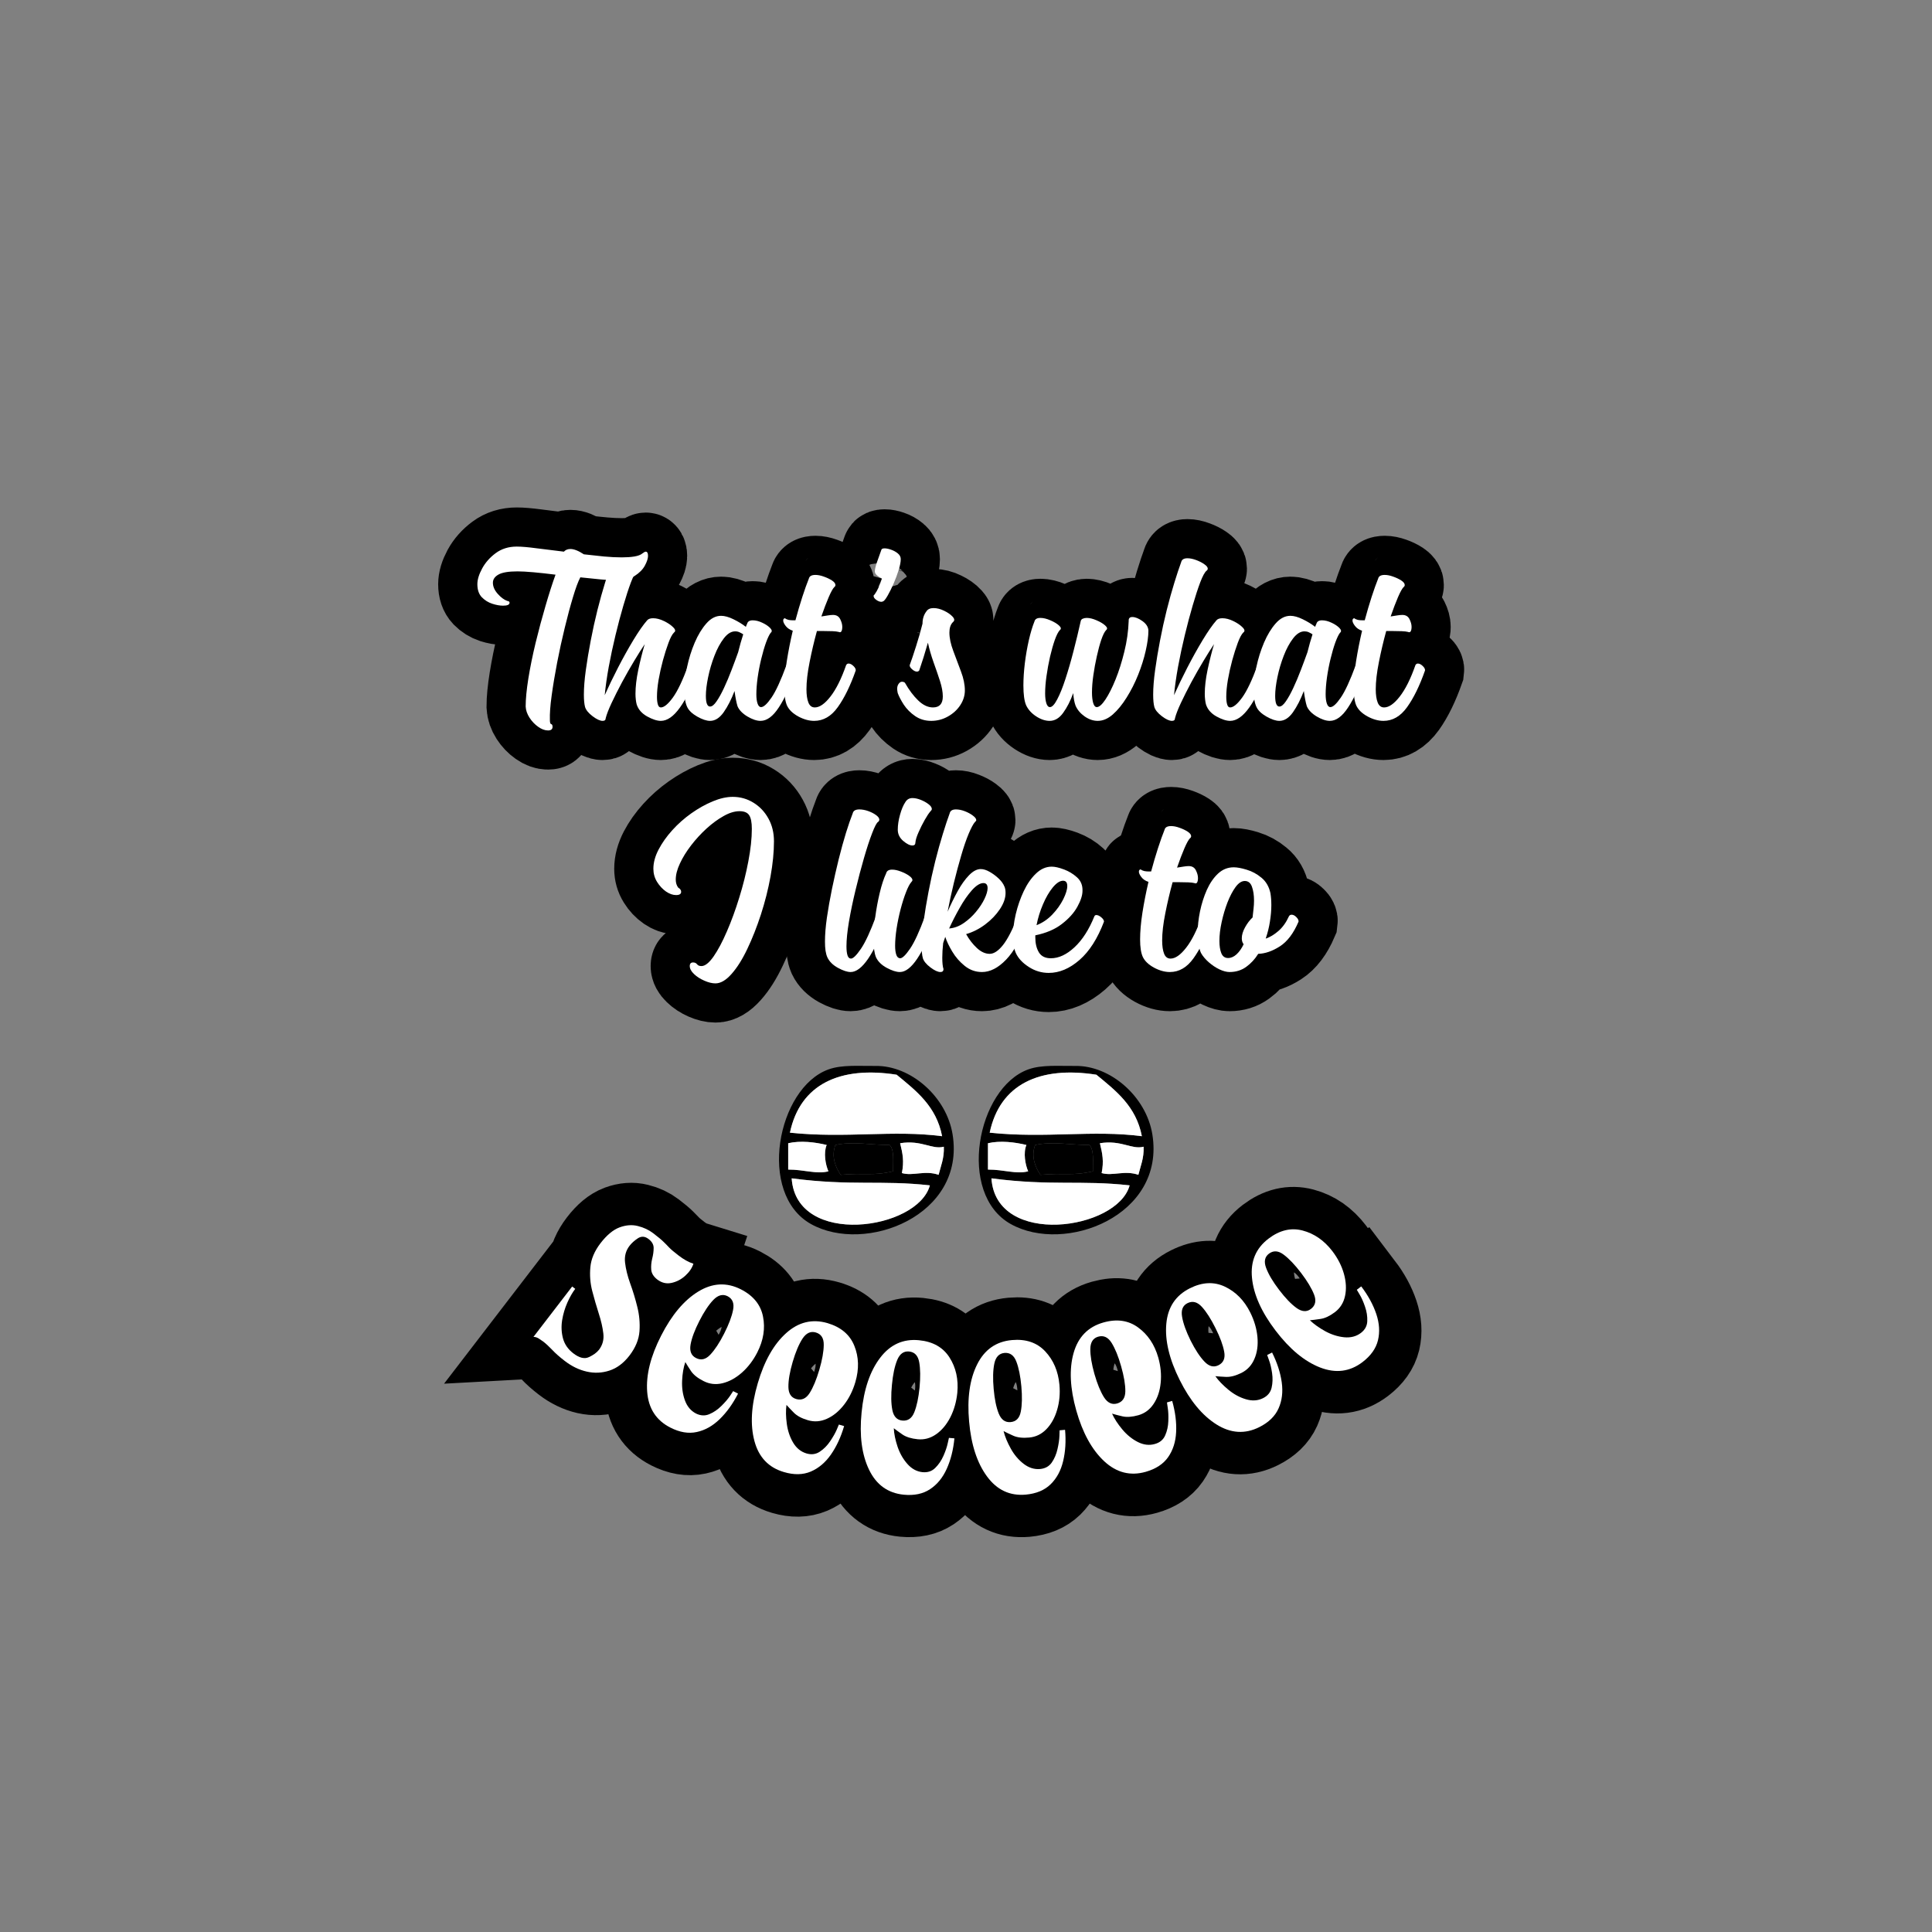
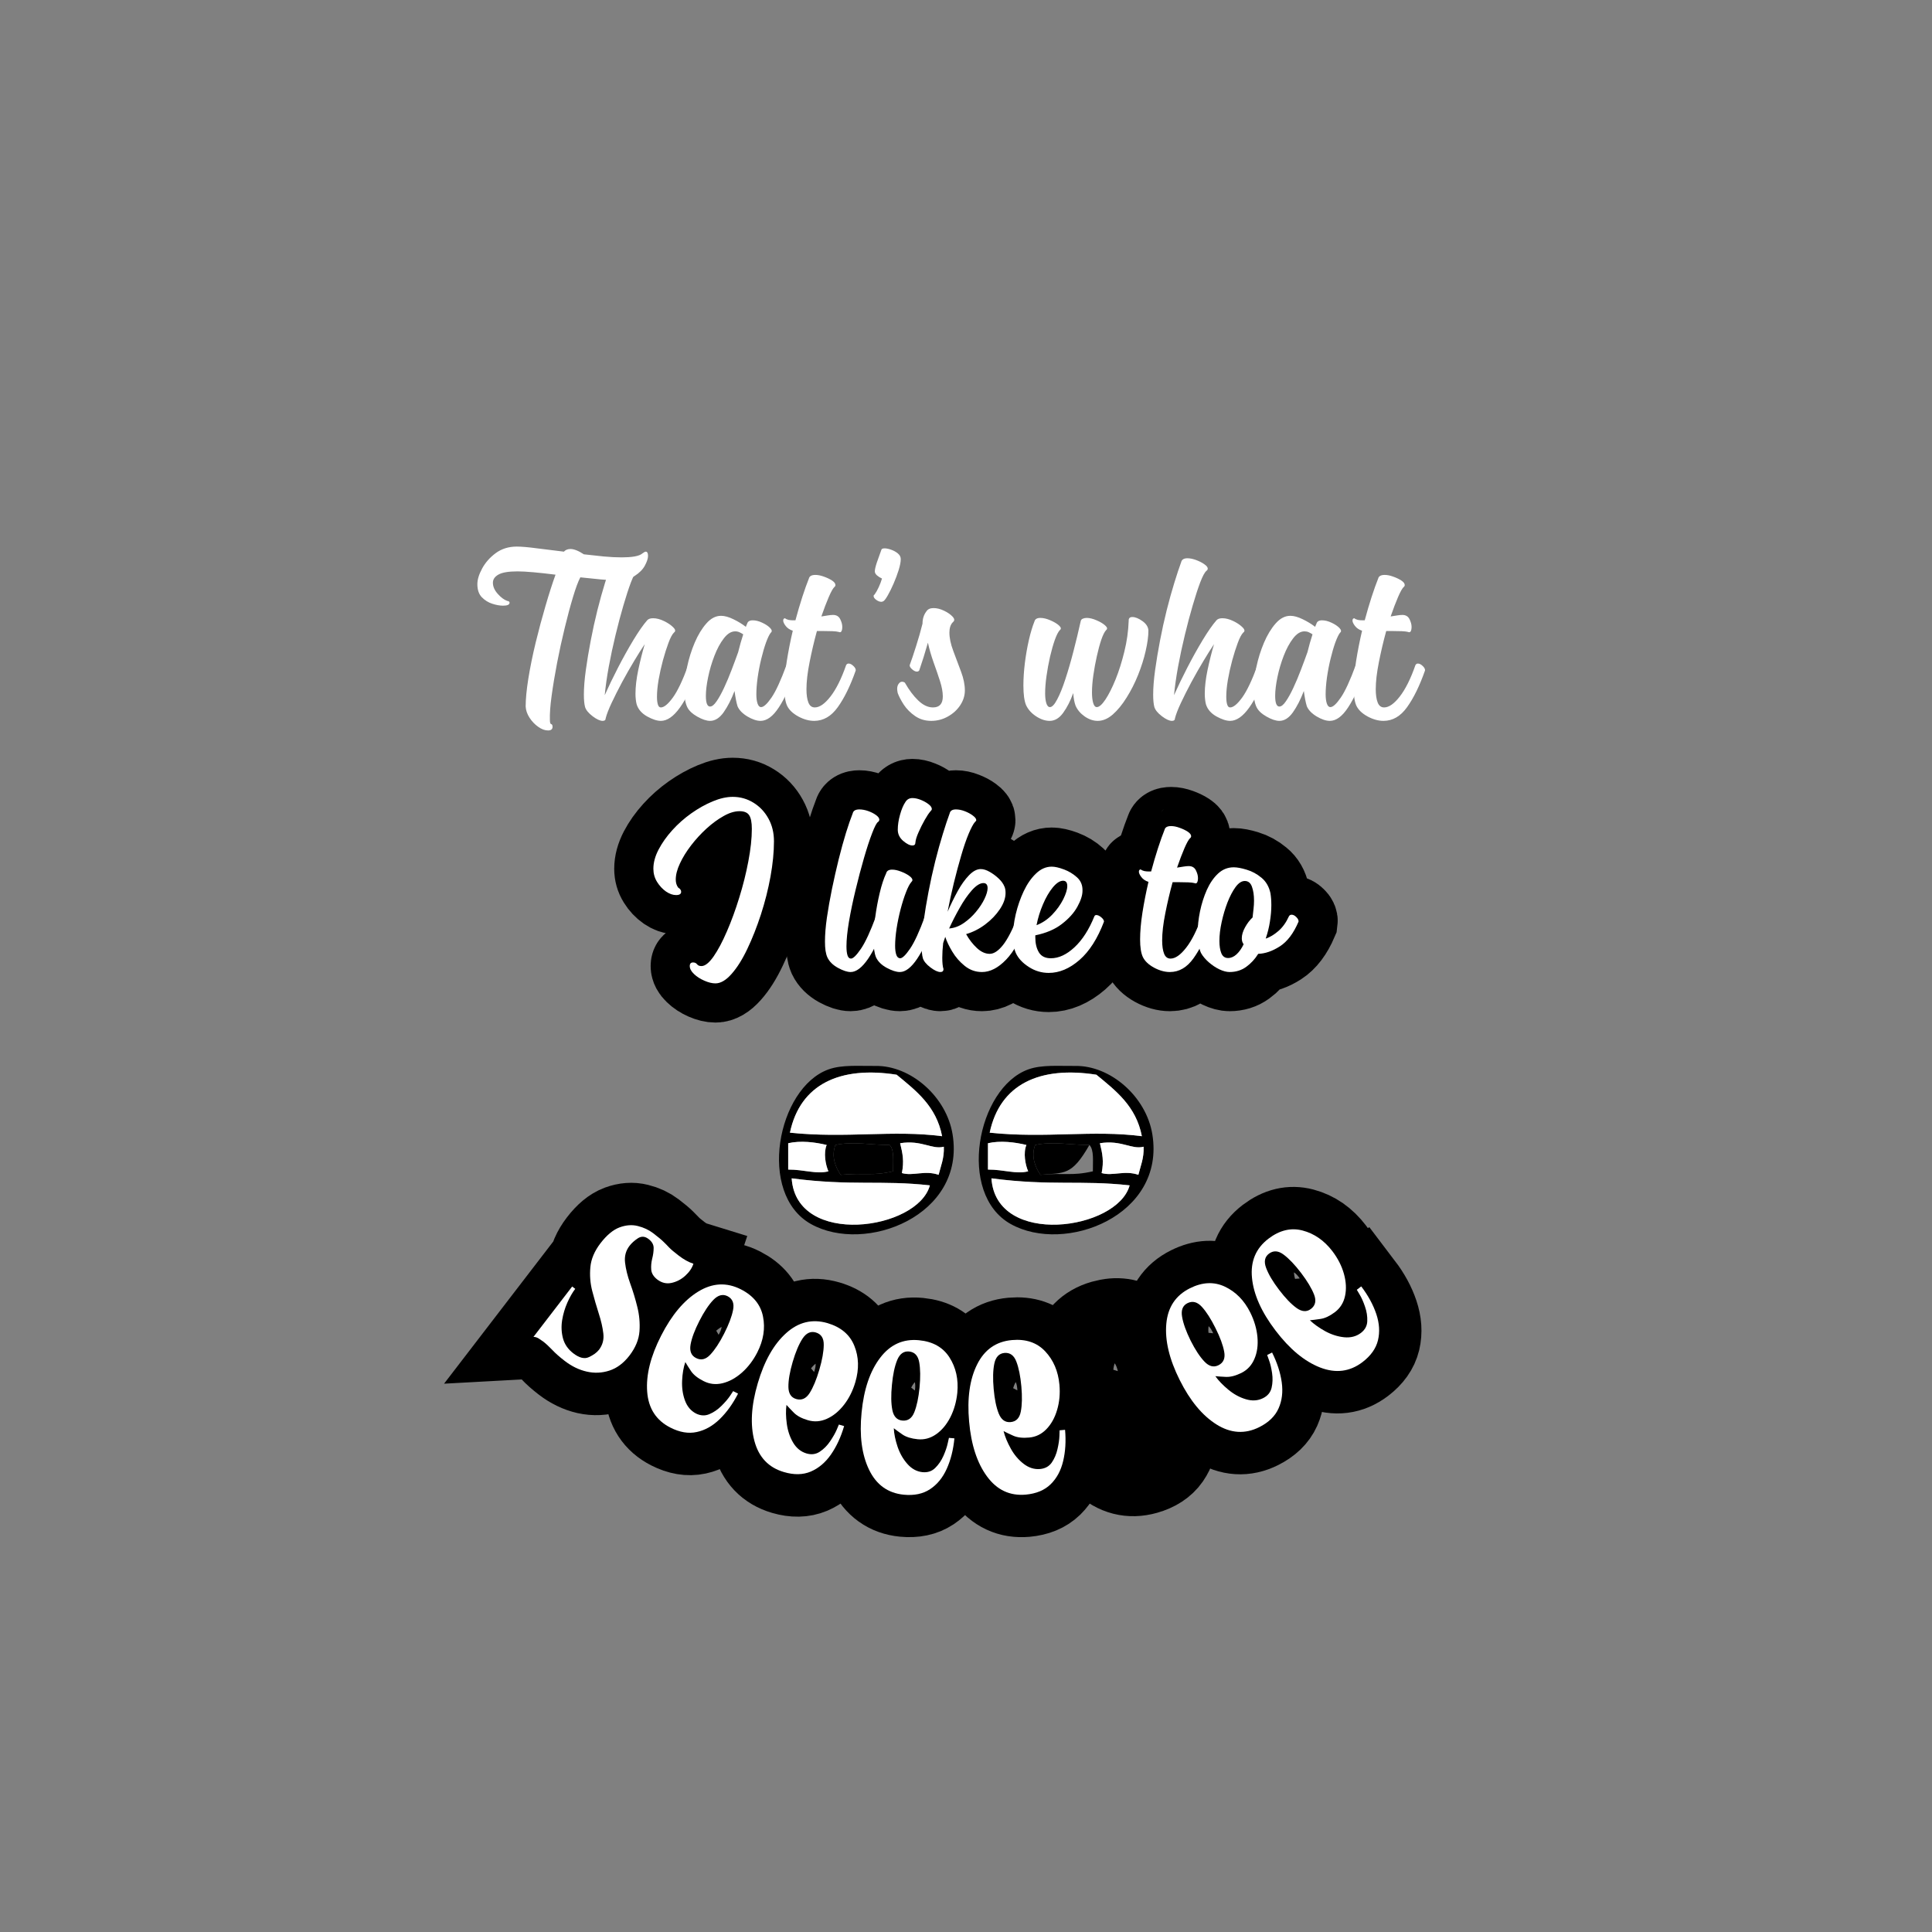
<svg xmlns="http://www.w3.org/2000/svg" version="1.0" preserveAspectRatio="xMidYMid meet" height="500" viewBox="0 0 375 375" zoomAndPan="magnify" width="500">
  <rect x="0" y="0" width="375" height="375" fill="#808080" stroke="none" />
  <defs>
    <g />
    <clipPath id="6cbce7fb0d">
      <path clip-rule="nonzero" d="M 151.203 206.879 L 185.129 206.879 L 185.129 239.586 L 151.203 239.586 Z M 151.203 206.879" />
    </clipPath>
    <clipPath id="2ef37ff0ca">
      <path clip-rule="nonzero" d="M 189.953 206.879 L 223.902 206.879 L 223.902 239.586 L 189.953 239.586 Z M 189.953 206.879" />
    </clipPath>
  </defs>
  <g clip-path="url(#6cbce7fb0d)">
    <path fill-rule="evenodd" fill-opacity="1" d="M 169.961 206.898 C 176.723 206.797 183.707 212.82 184.898 220.191 C 187.457 235.996 167.91 243.473 157.398 237.578 C 146.922 231.703 150.863 211.18 160.797 207.578 C 163.457 206.613 166.793 206.941 169.961 206.898 M 174.035 208.602 C 163.082 206.879 155.32 210.395 153.324 219.852 C 164.223 220.992 173.277 219.289 182.863 220.535 C 181.746 214.723 177.828 211.723 174.035 208.602 M 152.988 221.898 L 152.988 227.012 C 156.109 227.004 158.484 227.961 160.797 227.352 C 160.219 226.059 159.82 223.73 160.457 222.238 C 158.203 221.691 155.395 221.344 152.988 221.898 M 162.152 222.238 C 161.289 224.516 162.211 226.605 163.172 228.031 C 167.82 227.59 169.207 228.305 173.355 227.352 C 173.32 225.457 173.625 223.215 172.68 222.238 C 169.004 222.254 165.594 221.484 162.152 222.238 M 175.055 227.691 C 177.227 228.328 179.473 227.094 182.184 228.031 C 182.609 226.301 183.289 224.828 183.199 222.578 C 180.836 223.18 178.914 221.227 174.715 221.898 C 175.219 223.949 175.508 225.395 175.055 227.691 M 180.488 230.078 C 171.012 229.02 165.273 230.234 153.664 228.715 C 154.539 242.129 178.125 238.793 180.488 230.078" fill="#000000" />
  </g>
  <path fill-rule="evenodd" fill-opacity="1" d="M 182.863 220.535 C 173.277 219.289 164.223 220.992 153.324 219.852 C 155.32 210.395 163.082 206.879 174.035 208.602 C 177.828 211.723 181.746 214.723 182.863 220.535" fill="#ffffff" />
  <path fill-rule="evenodd" fill-opacity="1" d="M 160.457 222.238 C 159.82 223.73 160.219 226.059 160.797 227.352 C 158.484 227.961 156.109 227.004 152.988 227.012 L 152.988 221.898 C 155.395 221.344 158.203 221.691 160.457 222.238" fill="#ffffff" />
  <path fill-rule="evenodd" fill-opacity="1" d="M 172.68 222.238 C 173.625 223.215 173.32 225.457 173.355 227.352 C 169.207 228.305 167.82 227.59 163.172 228.031 C 162.211 226.602 161.289 224.516 162.152 222.238 C 165.594 221.484 169.004 222.254 172.68 222.238" fill="#000000" />
  <path fill-rule="evenodd" fill-opacity="1" d="M 174.715 221.898 C 178.914 221.227 180.836 223.18 183.199 222.578 C 183.289 224.828 182.609 226.301 182.184 228.031 C 179.473 227.094 177.227 228.328 175.055 227.691 C 175.508 225.395 175.219 223.949 174.715 221.898" fill="#ffffff" />
  <path fill-rule="evenodd" fill-opacity="1" d="M 153.664 228.715 C 165.273 230.234 171.012 229.02 180.488 230.078 C 178.129 238.793 154.539 242.129 153.664 228.715" fill="#ffffff" />
  <g clip-path="url(#2ef37ff0ca)">
    <path fill-rule="evenodd" fill-opacity="1" d="M 208.734 206.898 C 215.5 206.797 222.48 212.82 223.672 220.191 C 226.23 235.996 206.684 243.473 196.172 237.578 C 185.695 231.703 189.637 211.18 199.57 207.578 C 202.23 206.613 205.566 206.941 208.734 206.898 M 212.809 208.602 C 201.855 206.879 194.094 210.395 192.098 219.852 C 202.996 220.992 212.051 219.289 221.637 220.535 C 220.52 214.723 216.602 211.723 212.809 208.602 M 191.762 221.898 L 191.762 227.012 C 194.883 227.004 197.258 227.961 199.57 227.352 C 198.992 226.059 198.594 223.73 199.227 222.238 C 196.977 221.691 194.168 221.344 191.762 221.898 M 200.926 222.238 C 200.062 224.516 200.984 226.602 201.945 228.031 C 206.594 227.59 207.98 228.305 212.129 227.352 C 212.094 225.457 212.398 223.215 211.453 222.238 C 207.777 222.254 204.367 221.484 200.926 222.238 M 213.828 227.691 C 216 228.324 218.246 227.094 220.957 228.031 C 221.383 226.301 222.062 224.828 221.977 222.578 C 219.609 223.18 217.688 221.227 213.488 221.898 C 213.992 223.949 214.281 225.395 213.828 227.691 M 219.262 230.078 C 209.785 229.02 204.047 230.234 192.438 228.715 C 193.312 242.129 216.898 238.793 219.262 230.078" fill="#000000" />
  </g>
  <path fill-rule="evenodd" fill-opacity="1" d="M 221.637 220.535 C 212.051 219.289 202.996 220.992 192.098 219.852 C 194.094 210.395 201.855 206.879 212.809 208.602 C 216.602 211.723 220.52 214.723 221.637 220.535" fill="#ffffff" />
  <path fill-rule="evenodd" fill-opacity="1" d="M 199.227 222.238 C 198.594 223.73 198.992 226.059 199.57 227.352 C 197.258 227.961 194.883 227.004 191.762 227.012 L 191.762 221.898 C 194.168 221.344 196.977 221.691 199.227 222.238" fill="#ffffff" />
-   <path fill-rule="evenodd" fill-opacity="1" d="M 211.453 222.238 C 212.398 223.215 212.094 225.457 212.129 227.352 C 207.98 228.305 206.594 227.59 201.945 228.031 C 200.984 226.602 200.062 224.516 200.926 222.238 C 204.367 221.484 207.777 222.254 211.453 222.238" fill="#000000" />
+   <path fill-rule="evenodd" fill-opacity="1" d="M 211.453 222.238 C 207.98 228.305 206.594 227.59 201.945 228.031 C 200.984 226.602 200.062 224.516 200.926 222.238 C 204.367 221.484 207.777 222.254 211.453 222.238" fill="#000000" />
  <path fill-rule="evenodd" fill-opacity="1" d="M 213.488 221.898 C 217.688 221.227 219.609 223.18 221.977 222.578 C 222.062 224.828 221.383 226.301 220.957 228.031 C 218.246 227.094 216 228.324 213.828 227.691 C 214.281 225.395 213.992 223.949 213.488 221.898" fill="#ffffff" />
  <path fill-rule="evenodd" fill-opacity="1" d="M 192.438 228.715 C 204.047 230.234 209.785 229.02 219.262 230.078 C 216.898 238.793 193.312 242.129 192.438 228.715" fill="#ffffff" />
  <path stroke-miterlimit="4" stroke-opacity="1" stroke-width="21.925" stroke="#000000" d="M 1.917 39.759 C 1.914 37.095 2.384 35.014 3.324 33.518 C 4.276 32.012 5.459 30.953 6.873 30.34 C 8.296 29.714 9.711 29.402 11.115 29.401 C 12.731 29.401 13.884 29.449 14.581 29.544 C 15.272 29.624 15.951 29.72 16.62 29.83 C 17.285 29.936 18.374 29.994 19.882 29.991 C 21.553 29.996 23.002 29.77 24.224 29.317 C 24.615 30.435 24.688 31.693 24.43 33.092 C 24.181 34.479 23.625 35.687 22.757 36.721 C 21.901 37.753 20.744 38.273 19.292 38.272 C 18.066 38.274 17.135 37.925 16.498 37.232 C 15.855 36.524 15.341 35.717 14.948 34.804 C 14.568 33.881 14.11 33.07 13.58 32.38 C 13.052 31.683 12.228 31.337 11.113 31.339 C 9.943 31.338 9.177 31.854 8.808 32.886 C 8.455 33.906 8.28 34.867 8.278 35.762 C 8.278 37.311 8.866 38.692 10.033 39.904 C 11.201 41.101 12.644 42.253 14.354 43.369 C 16.081 44.473 17.793 45.693 19.496 47.039 C 21.193 48.368 22.627 49.927 23.797 51.708 C 24.967 53.489 25.547 55.664 25.551 58.235 C 25.549 60.738 24.981 62.821 23.837 64.495 C 22.696 66.165 21.192 67.438 19.331 68.308 C 17.466 69.163 15.393 69.592 13.112 69.59 C 11.44 69.593 10.006 69.486 8.806 69.284 C 7.612 69.098 6.574 69.002 5.69 68.998 C 5.24 69.002 4.75 69.03 4.219 69.083 C 3.689 69.136 3.254 69.305 2.916 69.591 L 2.916 53.136 L 3.933 53.136 C 3.936 54.303 4.111 55.659 4.467 57.192 C 4.831 58.718 5.401 60.204 6.179 61.662 C 6.955 63.102 7.965 64.297 9.214 65.248 C 10.48 66.187 11.975 66.655 13.702 66.655 C 15.645 66.654 16.911 66.096 17.495 64.984 C 18.08 63.865 18.371 62.841 18.372 61.901 C 18.369 60.341 17.815 58.986 16.702 57.845 C 15.585 56.706 14.218 55.576 12.6 54.46 C 10.997 53.347 9.375 52.15 7.73 50.871 C 6.081 49.596 4.703 48.067 3.59 46.282 C 2.475 44.505 1.914 42.329 1.917 39.759 Z M 1.917 39.759" stroke-linejoin="miter" fill="none" transform="matrix(0.595, 0.457, -0.457, 0.595, 133.589, 216.773)" stroke-linecap="butt" />
  <path stroke-miterlimit="4" stroke-opacity="1" stroke-width="21.925" stroke="#000000" d="M 2.344 49.469 C 2.344 43.445 3.466 38.598 5.708 34.926 C 7.966 31.241 11.16 29.399 15.29 29.401 C 18.91 29.4 21.674 30.632 23.591 33.092 C 25.507 35.54 26.467 38.518 26.466 42.022 C 26.468 44.36 26.081 46.523 25.306 48.509 C 24.528 50.48 23.458 52.049 22.085 53.219 C 20.723 54.388 19.179 54.972 17.453 54.97 C 15.78 54.97 14.446 54.693 13.437 54.138 C 12.444 53.58 11.644 53.1 11.032 52.705 C 11.25 54.161 11.734 55.727 12.482 57.398 C 13.241 59.068 14.234 60.474 15.455 61.616 C 16.68 62.745 18.038 63.309 19.536 63.31 C 20.883 63.313 21.941 62.842 22.713 61.904 C 23.49 60.952 24.091 59.838 24.509 58.56 C 24.931 57.28 25.196 56.174 25.302 55.236 C 25.413 54.285 25.467 53.807 25.467 53.807 L 26.895 53.809 C 26.892 56.758 26.487 59.433 25.671 61.821 C 24.869 64.213 23.622 66.112 21.922 67.513 C 20.22 68.897 18.013 69.591 15.294 69.593 C 11.16 69.594 7.965 67.746 5.711 64.043 C 3.467 60.335 2.347 55.474 2.344 49.469 Z M 13.032 32.583 C 11.646 32.584 10.698 33.419 10.195 35.091 C 9.692 36.763 9.441 38.938 9.44 41.617 C 9.442 44.277 9.691 46.436 10.196 48.079 C 10.697 49.724 11.643 50.545 13.029 50.545 C 14.468 50.547 15.428 49.723 15.906 48.082 C 16.381 46.435 16.619 44.279 16.622 41.616 C 16.617 38.94 16.382 36.762 15.905 35.093 C 15.429 33.418 14.469 32.581 13.032 32.583 Z M 13.032 32.583" stroke-linejoin="miter" fill="none" transform="matrix(0.668, 0.341, -0.341, 0.668, 143.636, 225.396)" stroke-linecap="butt" />
  <path stroke-miterlimit="4" stroke-opacity="1" stroke-width="21.925" stroke="#000000" d="M 2.347 49.466 C 2.346 43.442 3.466 38.598 5.712 34.928 C 7.965 31.245 11.159 29.402 15.294 29.401 C 18.909 29.4 21.674 30.63 23.594 33.09 C 25.512 35.54 26.465 38.517 26.467 42.023 C 26.469 44.362 26.081 46.521 25.306 48.507 C 24.532 50.476 23.457 52.05 22.084 53.218 C 20.723 54.387 19.179 54.97 17.453 54.971 C 15.782 54.973 14.446 54.691 13.436 54.135 C 12.448 53.578 11.641 53.103 11.031 52.707 C 11.251 54.162 11.731 55.726 12.481 57.395 C 13.238 59.072 14.23 60.475 15.456 61.619 C 16.682 62.747 18.04 63.309 19.534 63.311 C 20.88 63.313 21.941 62.839 22.715 61.907 C 23.488 60.953 24.09 59.838 24.507 58.559 C 24.931 57.284 25.198 56.175 25.303 55.238 C 25.414 54.283 25.466 53.812 25.466 53.812 L 26.893 53.811 C 26.894 56.758 26.488 59.428 25.67 61.822 C 24.868 64.217 23.622 66.113 21.921 67.513 C 20.22 68.896 18.009 69.592 15.295 69.59 C 11.16 69.592 7.964 67.744 5.708 64.047 C 3.465 60.335 2.344 55.475 2.347 49.466 Z M 13.03 32.582 C 11.641 32.583 10.697 33.418 10.194 35.091 C 9.691 36.763 9.443 38.936 9.442 41.618 C 9.44 44.278 9.692 46.434 10.195 48.078 C 10.699 49.721 11.641 50.547 13.03 50.547 C 14.469 50.549 15.427 49.725 15.906 48.081 C 16.379 46.434 16.621 44.279 16.616 41.615 C 16.619 38.939 16.382 36.761 15.903 35.089 C 15.43 33.42 14.469 32.584 13.03 32.582 Z M 13.03 32.582" stroke-linejoin="miter" fill="none" transform="matrix(0.72, 0.211, -0.211, 0.72, 155.834, 232.422)" stroke-linecap="butt" />
  <path stroke-miterlimit="4" stroke-opacity="1" stroke-width="21.925" stroke="#000000" d="M 2.344 49.463 C 2.344 43.445 3.469 38.598 5.709 34.929 C 7.964 31.243 11.158 29.401 15.293 29.402 C 18.909 29.403 21.673 30.633 23.595 33.092 C 25.51 35.541 26.467 38.514 26.467 42.026 C 26.466 44.36 26.082 46.522 25.304 48.509 C 24.53 50.48 23.454 52.051 22.083 53.217 C 20.722 54.387 19.183 54.972 17.456 54.97 C 15.781 54.972 14.445 54.69 13.438 54.135 C 12.447 53.578 11.641 53.102 11.032 52.707 C 11.248 54.162 11.732 55.726 12.477 57.395 C 13.238 59.069 14.235 60.478 15.456 61.619 C 16.682 62.749 18.04 63.312 19.532 63.312 C 20.882 63.31 21.941 62.845 22.717 61.905 C 23.492 60.954 24.089 59.839 24.508 58.562 C 24.931 57.28 25.194 56.176 25.306 55.234 C 25.412 54.287 25.469 53.81 25.469 53.81 L 26.893 53.811 C 26.895 56.758 26.488 59.43 25.671 61.824 C 24.87 64.215 23.617 66.113 21.918 67.51 C 20.222 68.896 18.014 69.589 15.293 69.59 C 11.159 69.593 7.967 67.741 5.709 64.043 C 3.466 60.333 2.344 55.477 2.344 49.463 Z M 13.03 32.582 C 11.644 32.582 10.7 33.418 10.194 35.09 C 9.694 36.761 9.442 38.937 9.439 41.617 C 9.439 44.281 9.693 46.433 10.195 48.079 C 10.697 49.726 11.641 50.549 13.028 50.548 C 14.472 50.548 15.428 49.726 15.904 48.078 C 16.381 46.435 16.619 44.281 16.619 41.618 C 16.617 38.938 16.383 36.763 15.904 35.088 C 15.431 33.418 14.47 32.581 13.03 32.582 Z M 13.03 32.582" stroke-linejoin="miter" fill="none" transform="matrix(0.746, 0.073, -0.073, 0.746, 169.126, 237.057)" stroke-linecap="butt" />
  <path stroke-miterlimit="4" stroke-opacity="1" stroke-width="21.925" stroke="#000000" d="M 2.347 49.465 C 2.346 43.446 3.464 38.599 5.711 34.925 C 7.965 31.241 11.161 29.404 15.293 29.402 C 18.911 29.401 21.677 30.631 23.591 33.092 C 25.511 35.538 26.469 38.515 26.469 42.024 C 26.465 44.361 26.078 46.523 25.305 48.509 C 24.527 50.478 23.456 52.051 22.081 53.22 C 20.722 54.385 19.179 54.974 17.454 54.971 C 15.78 54.973 14.446 54.692 13.439 54.137 C 12.443 53.577 11.644 53.103 11.031 52.709 C 11.251 54.161 11.734 55.726 12.479 57.398 C 13.239 59.071 14.233 60.477 15.454 61.616 C 16.681 62.746 18.037 63.311 19.533 63.309 C 20.882 63.309 21.938 62.844 22.717 61.904 C 23.492 60.954 24.089 59.836 24.511 58.561 C 24.929 57.281 25.195 56.175 25.305 55.238 C 25.411 54.286 25.469 53.81 25.469 53.81 L 26.897 53.807 C 26.895 56.761 26.489 59.428 25.674 61.823 C 24.869 64.214 23.618 66.111 21.918 67.512 C 20.221 68.898 18.01 69.589 15.291 69.592 C 11.16 69.589 7.968 67.741 5.709 64.046 C 3.468 60.332 2.344 55.473 2.347 49.465 Z M 13.032 32.583 C 11.641 32.584 10.698 33.42 10.194 35.09 C 9.694 36.761 9.442 38.94 9.443 41.617 C 9.441 44.279 9.693 46.434 10.194 48.079 C 10.696 49.724 11.642 50.546 13.028 50.544 C 14.471 50.548 15.428 49.723 15.905 48.077 C 16.381 46.436 16.62 44.282 16.618 41.615 C 16.616 38.937 16.382 36.762 15.904 35.088 C 15.431 33.419 14.47 32.581 13.032 32.583 Z M 13.032 32.583" stroke-linejoin="miter" fill="none" transform="matrix(0.747, -0.067, 0.067, 0.747, 183.048, 239.139)" stroke-linecap="butt" />
  <path stroke-miterlimit="4" stroke-opacity="1" stroke-width="21.925" stroke="#000000" d="M 2.346 49.466 C 2.346 43.446 3.465 38.599 5.708 34.925 C 7.964 31.245 11.161 29.401 15.291 29.402 C 18.907 29.403 21.676 30.632 23.594 33.092 C 25.51 35.54 26.468 38.519 26.466 42.021 C 26.469 44.36 26.078 46.523 25.305 48.507 C 24.529 50.48 23.457 52.049 22.081 53.218 C 20.726 54.388 19.18 54.973 17.453 54.971 C 15.78 54.973 14.442 54.691 13.435 54.135 C 12.445 53.578 11.644 53.102 11.031 52.706 C 11.25 54.165 11.734 55.726 12.478 57.399 C 13.238 59.07 14.231 60.478 15.455 61.62 C 16.679 62.747 18.04 63.311 19.534 63.312 C 20.883 63.31 21.941 62.841 22.716 61.902 C 23.489 60.952 24.086 59.838 24.507 58.561 C 24.929 57.284 25.195 56.174 25.304 55.235 C 25.415 54.287 25.469 53.81 25.469 53.81 L 26.894 53.808 C 26.897 56.759 26.486 59.43 25.672 61.825 C 24.871 64.213 23.619 66.11 21.922 67.513 C 20.219 68.898 18.014 69.594 15.291 69.591 C 11.161 69.59 7.966 67.743 5.711 64.045 C 3.466 60.334 2.343 55.474 2.346 49.466 Z M 13.031 32.583 C 11.644 32.585 10.699 33.417 10.197 35.093 C 9.691 36.763 9.443 38.939 9.443 41.614 C 9.439 44.281 9.691 46.431 10.193 48.079 C 10.696 49.721 11.643 50.547 13.029 50.544 C 14.469 50.546 15.427 49.724 15.904 48.079 C 16.381 46.433 16.618 44.28 16.62 41.618 C 16.616 38.937 16.382 36.765 15.903 35.092 C 15.43 33.42 14.471 32.58 13.031 32.583 Z M 13.031 32.583" stroke-linejoin="miter" fill="none" transform="matrix(0.722, -0.204, 0.204, 0.722, 197.114, 238.595)" stroke-linecap="butt" />
  <path stroke-miterlimit="4" stroke-opacity="1" stroke-width="21.925" stroke="#000000" d="M 2.345 49.466 C 2.342 43.444 3.465 38.597 5.712 34.927 C 7.965 31.244 11.162 29.4 15.294 29.403 C 18.909 29.404 21.672 30.633 23.592 33.094 C 25.508 35.541 26.467 38.517 26.468 42.023 C 26.464 44.361 26.079 46.521 25.306 48.51 C 24.531 50.481 23.456 52.051 22.082 53.217 C 20.722 54.389 19.181 54.969 17.457 54.97 C 15.78 54.971 14.445 54.694 13.439 54.133 C 12.446 53.579 11.642 53.102 11.03 52.709 C 11.247 54.162 11.73 55.725 12.478 57.397 C 13.238 59.069 14.236 60.476 15.457 61.621 C 16.682 62.745 18.041 63.313 19.534 63.308 C 20.882 63.312 21.94 62.839 22.715 61.904 C 23.488 60.951 24.09 59.838 24.507 58.561 C 24.93 57.282 25.198 56.176 25.307 55.235 C 25.413 54.287 25.467 53.807 25.467 53.807 L 26.897 53.811 C 26.896 56.762 26.489 59.429 25.673 61.822 C 24.868 64.214 23.618 66.111 21.923 67.511 C 20.223 68.898 18.013 69.593 15.295 69.592 C 11.16 69.593 7.968 67.743 5.71 64.048 C 3.465 60.336 2.343 55.473 2.345 49.466 Z M 13.031 32.581 C 11.645 32.582 10.698 33.418 10.195 35.089 C 9.691 36.763 9.442 38.939 9.439 41.615 C 9.442 44.278 9.692 46.434 10.194 48.076 C 10.698 49.725 11.644 50.547 13.03 50.546 C 14.474 50.546 15.431 49.726 15.903 48.081 C 16.382 46.434 16.619 44.282 16.618 41.615 C 16.616 38.936 16.38 36.763 15.904 35.093 C 15.431 33.419 14.468 32.583 13.031 32.581 Z M 13.031 32.581" stroke-linejoin="miter" fill="none" transform="matrix(0.671, -0.335, 0.335, 0.671, 210.834, 235.444)" stroke-linecap="butt" />
  <path stroke-miterlimit="4" stroke-opacity="1" stroke-width="21.925" stroke="#000000" d="M 2.347 49.465 C 2.347 43.444 3.468 38.597 5.709 34.929 C 7.965 31.24 11.161 29.405 15.294 29.401 C 18.91 29.403 21.675 30.629 23.593 33.089 C 25.509 35.542 26.467 38.515 26.468 42.024 C 26.47 44.361 26.08 46.525 25.306 48.508 C 24.533 50.479 23.456 52.048 22.084 53.216 C 20.723 54.386 19.178 54.971 17.457 54.971 C 15.781 54.972 14.442 54.693 13.438 54.139 C 12.444 53.579 11.643 53.1 11.032 52.708 C 11.248 54.161 11.732 55.727 12.479 57.395 C 13.239 59.072 14.232 60.475 15.458 61.617 C 16.678 62.748 18.037 63.311 19.535 63.311 C 20.877 63.311 21.939 62.843 22.714 61.902 C 23.489 60.953 24.088 59.838 24.509 58.562 C 24.933 57.281 25.195 56.172 25.306 55.235 C 25.414 54.284 25.468 53.808 25.468 53.808 L 26.896 53.807 C 26.895 56.758 26.485 59.431 25.673 61.823 C 24.868 64.214 23.621 66.112 21.92 67.514 C 20.22 68.898 18.01 69.592 15.293 69.593 C 11.16 69.59 7.965 67.742 5.712 64.046 C 3.464 60.333 2.343 55.476 2.347 49.465 Z M 13.031 32.581 C 11.642 32.584 10.699 33.418 10.194 35.089 C 9.693 36.763 9.439 38.938 9.443 41.617 C 9.44 44.279 9.692 46.434 10.195 48.079 C 10.697 49.724 11.641 50.547 13.028 50.548 C 14.47 50.546 15.428 49.724 15.907 48.079 C 16.379 46.435 16.617 44.281 16.616 41.616 C 16.619 38.936 16.38 36.764 15.907 35.089 C 15.431 33.418 14.47 32.583 13.031 32.581 Z M 13.031 32.581" stroke-linejoin="miter" fill="none" transform="matrix(0.597, -0.454, 0.454, 0.597, 223.728, 229.797)" stroke-linecap="butt" />
  <g fill-opacity="1" fill="#ffffff">
    <g transform="translate(102.075, 257.82)">
      <g>
        <path d="M 14.484 -16.516 C 15.711 -18.109 16.953 -19.133 18.203 -19.594 C 19.453 -20.051 20.633 -20.133 21.75 -19.844 C 22.875 -19.562 23.852 -19.102 24.688 -18.469 C 25.645 -17.738 26.312 -17.188 26.688 -16.812 C 27.07 -16.445 27.438 -16.078 27.781 -15.703 C 28.125 -15.336 28.742 -14.812 29.641 -14.125 C 30.629 -13.363 31.586 -12.832 32.516 -12.531 C 32.254 -11.695 31.727 -10.922 30.938 -10.203 C 30.156 -9.492 29.27 -9.031 28.281 -8.812 C 27.289 -8.594 26.363 -8.812 25.5 -9.469 C 24.781 -10.031 24.391 -10.664 24.328 -11.375 C 24.273 -12.082 24.336 -12.797 24.516 -13.516 C 24.703 -14.242 24.797 -14.938 24.797 -15.594 C 24.797 -16.25 24.469 -16.828 23.812 -17.328 C 23.113 -17.867 22.422 -17.914 21.734 -17.469 C 21.055 -17.02 20.516 -16.531 20.109 -16 C 19.391 -15.062 19.102 -13.973 19.25 -12.734 C 19.395 -11.492 19.727 -10.145 20.25 -8.688 C 20.781 -7.238 21.238 -5.727 21.625 -4.156 C 22.02 -2.594 22.16 -1.016 22.047 0.578 C 21.93 2.172 21.289 3.734 20.125 5.266 C 18.977 6.754 17.68 7.734 16.234 8.203 C 14.785 8.68 13.312 8.75 11.812 8.406 C 10.32 8.07 8.895 7.379 7.531 6.328 C 6.539 5.566 5.734 4.852 5.109 4.188 C 4.484 3.531 3.91 3 3.391 2.594 C 3.117 2.395 2.812 2.188 2.469 1.969 C 2.125 1.758 1.789 1.66 1.469 1.672 L 8.984 -8.109 L 9.578 -7.656 C 9.047 -6.969 8.535 -6.078 8.047 -4.984 C 7.566 -3.898 7.227 -2.754 7.031 -1.547 C 6.844 -0.336 6.898 0.832 7.203 1.969 C 7.516 3.113 8.18 4.078 9.203 4.859 C 10.367 5.754 11.379 6 12.234 5.594 C 13.098 5.195 13.75 4.723 14.188 4.172 C 14.895 3.242 15.176 2.188 15.031 1 C 14.895 -0.176 14.598 -1.469 14.141 -2.875 C 13.691 -4.281 13.27 -5.738 12.875 -7.25 C 12.488 -8.758 12.367 -10.301 12.516 -11.875 C 12.66 -13.445 13.316 -14.992 14.484 -16.516 Z M 14.484 -16.516" />
      </g>
    </g>
  </g>
  <g fill-opacity="1" fill="#ffffff">
    <g transform="translate(120.1, 271.484)">
      <g>
        <path d="M 8.234 -12.25 C 10.285 -16.27 12.688 -19.117 15.438 -20.797 C 18.195 -22.484 20.957 -22.625 23.719 -21.219 C 26.125 -19.988 27.551 -18.227 28 -15.938 C 28.457 -13.645 28.086 -11.328 26.891 -8.984 C 26.098 -7.43 25.102 -6.125 23.906 -5.062 C 22.707 -4.008 21.453 -3.32 20.141 -3 C 18.836 -2.688 17.609 -2.828 16.453 -3.422 C 15.336 -3.984 14.535 -4.617 14.047 -5.328 C 13.566 -6.047 13.191 -6.641 12.922 -7.109 C 12.566 -6.078 12.359 -4.875 12.297 -3.5 C 12.234 -2.125 12.414 -0.848 12.844 0.328 C 13.27 1.504 13.984 2.352 14.984 2.875 C 15.879 3.32 16.75 3.363 17.594 3 C 18.438 2.645 19.219 2.109 19.938 1.391 C 20.656 0.68 21.211 0.031 21.609 -0.562 C 22.004 -1.164 22.203 -1.469 22.203 -1.469 L 23.156 -0.984 C 22.145 0.992 20.957 2.645 19.594 3.969 C 18.238 5.289 16.754 6.125 15.141 6.469 C 13.535 6.82 11.828 6.535 10.016 5.609 C 7.254 4.203 5.754 1.879 5.516 -1.359 C 5.273 -4.609 6.18 -8.238 8.234 -12.25 Z M 21.125 -19.891 C 20.195 -20.359 19.273 -20.117 18.359 -19.172 C 17.453 -18.223 16.547 -16.859 15.641 -15.078 C 14.734 -13.297 14.164 -11.77 13.938 -10.5 C 13.719 -9.227 14.07 -8.359 15 -7.891 C 15.969 -7.391 16.891 -7.609 17.766 -8.547 C 18.648 -9.484 19.547 -10.844 20.453 -12.625 C 21.359 -14.406 21.938 -15.938 22.188 -17.219 C 22.445 -18.5 22.094 -19.391 21.125 -19.891 Z M 21.125 -19.891" />
      </g>
    </g>
  </g>
  <g fill-opacity="1" fill="#ffffff">
    <g transform="translate(141.28, 282.083)">
      <g>
        <path d="M 5.797 -13.578 C 7.066 -17.91 8.898 -21.156 11.297 -23.312 C 13.691 -25.477 16.375 -26.129 19.344 -25.266 C 21.945 -24.492 23.68 -23.023 24.547 -20.859 C 25.422 -18.703 25.488 -16.363 24.75 -13.844 C 24.258 -12.156 23.523 -10.68 22.547 -9.422 C 21.566 -8.16 20.461 -7.254 19.234 -6.703 C 18.004 -6.148 16.77 -6.055 15.531 -6.422 C 14.332 -6.773 13.426 -7.258 12.812 -7.875 C 12.207 -8.488 11.727 -8.992 11.375 -9.391 C 11.227 -8.316 11.25 -7.094 11.438 -5.719 C 11.625 -4.352 12.035 -3.133 12.672 -2.062 C 13.316 -0.988 14.18 -0.289 15.266 0.031 C 16.223 0.312 17.082 0.195 17.844 -0.312 C 18.613 -0.82 19.281 -1.492 19.844 -2.328 C 20.414 -3.172 20.844 -3.922 21.125 -4.578 C 21.406 -5.242 21.547 -5.578 21.547 -5.578 L 22.562 -5.281 C 21.938 -3.145 21.082 -1.301 20 0.25 C 18.914 1.801 17.613 2.898 16.094 3.547 C 14.57 4.191 12.832 4.223 10.875 3.641 C 7.906 2.773 6 0.77 5.156 -2.375 C 4.312 -5.52 4.523 -9.254 5.797 -13.578 Z M 17.062 -23.453 C 16.062 -23.742 15.203 -23.344 14.484 -22.25 C 13.773 -21.156 13.141 -19.648 12.578 -17.734 C 12.016 -15.816 11.738 -14.207 11.75 -12.906 C 11.758 -11.613 12.266 -10.82 13.266 -10.531 C 14.316 -10.227 15.188 -10.617 15.875 -11.703 C 16.562 -12.797 17.188 -14.301 17.75 -16.219 C 18.312 -18.133 18.598 -19.742 18.609 -21.047 C 18.629 -22.348 18.113 -23.148 17.062 -23.453 Z M 17.062 -23.453" />
      </g>
    </g>
  </g>
  <g fill-opacity="1" fill="#ffffff">
    <g transform="translate(164.062, 288.559)">
      <g>
        <path d="M 3.172 -14.406 C 3.609 -18.895 4.805 -22.426 6.766 -25 C 8.723 -27.582 11.238 -28.723 14.312 -28.422 C 17.008 -28.16 18.984 -27.047 20.234 -25.078 C 21.492 -23.109 22 -20.816 21.75 -18.203 C 21.57 -16.461 21.117 -14.879 20.391 -13.453 C 19.66 -12.035 18.742 -10.941 17.641 -10.172 C 16.535 -9.398 15.344 -9.078 14.062 -9.203 C 12.82 -9.328 11.844 -9.629 11.125 -10.109 C 10.414 -10.598 9.848 -11.008 9.422 -11.344 C 9.473 -10.258 9.719 -9.062 10.156 -7.75 C 10.602 -6.445 11.242 -5.328 12.078 -4.391 C 12.91 -3.453 13.883 -2.926 15 -2.812 C 16 -2.719 16.82 -2.992 17.469 -3.641 C 18.125 -4.285 18.656 -5.066 19.062 -5.984 C 19.469 -6.91 19.742 -7.723 19.891 -8.422 C 20.047 -9.117 20.125 -9.469 20.125 -9.469 L 21.188 -9.375 C 20.977 -7.176 20.484 -5.207 19.703 -3.469 C 18.922 -1.738 17.844 -0.422 16.469 0.484 C 15.102 1.398 13.398 1.758 11.359 1.562 C 8.285 1.258 6.039 -0.352 4.625 -3.281 C 3.207 -6.219 2.723 -9.926 3.172 -14.406 Z M 12.391 -26.234 C 11.348 -26.336 10.578 -25.781 10.078 -24.562 C 9.586 -23.352 9.25 -21.754 9.062 -19.766 C 8.863 -17.773 8.891 -16.145 9.141 -14.875 C 9.391 -13.613 10.035 -12.93 11.078 -12.828 C 12.16 -12.723 12.938 -13.266 13.406 -14.453 C 13.883 -15.648 14.223 -17.242 14.422 -19.234 C 14.609 -21.223 14.586 -22.859 14.359 -24.141 C 14.129 -25.43 13.473 -26.129 12.391 -26.234 Z M 12.391 -26.234" />
      </g>
    </g>
  </g>
  <g fill-opacity="1" fill="#ffffff">
    <g transform="translate(187.651, 290.683)">
      <g>
        <path d="M 0.453 -14.75 C 0.047 -19.25 0.562 -22.941 2 -25.828 C 3.438 -28.723 5.695 -30.305 8.781 -30.578 C 11.477 -30.816 13.625 -30.086 15.219 -28.391 C 16.82 -26.691 17.742 -24.535 17.984 -21.922 C 18.141 -20.18 17.988 -18.547 17.531 -17.016 C 17.082 -15.484 16.383 -14.234 15.438 -13.266 C 14.5 -12.305 13.391 -11.77 12.109 -11.656 C 10.859 -11.539 9.836 -11.656 9.047 -12 C 8.266 -12.352 7.629 -12.656 7.141 -12.906 C 7.41 -11.832 7.879 -10.695 8.547 -9.5 C 9.211 -8.301 10.047 -7.316 11.047 -6.547 C 12.047 -5.785 13.102 -5.453 14.219 -5.547 C 15.219 -5.641 15.977 -6.062 16.5 -6.812 C 17.02 -7.57 17.391 -8.441 17.609 -9.422 C 17.836 -10.41 17.961 -11.266 17.984 -11.984 C 18.004 -12.703 18.016 -13.062 18.016 -13.062 L 19.078 -13.156 C 19.273 -10.945 19.148 -8.922 18.703 -7.078 C 18.266 -5.234 17.453 -3.734 16.266 -2.578 C 15.086 -1.43 13.484 -0.766 11.453 -0.578 C 8.367 -0.305 5.863 -1.477 3.938 -4.094 C 2.008 -6.707 0.848 -10.258 0.453 -14.75 Z M 7.312 -28.078 C 6.27 -27.984 5.613 -27.289 5.344 -26 C 5.082 -24.719 5.039 -23.082 5.219 -21.094 C 5.395 -19.102 5.723 -17.508 6.203 -16.312 C 6.691 -15.113 7.457 -14.562 8.5 -14.656 C 9.582 -14.75 10.242 -15.426 10.484 -16.688 C 10.734 -17.957 10.77 -19.586 10.594 -21.578 C 10.414 -23.566 10.094 -25.172 9.625 -26.391 C 9.164 -27.609 8.395 -28.172 7.312 -28.078 Z M 7.312 -28.078" />
      </g>
    </g>
  </g>
  <g fill-opacity="1" fill="#ffffff">
    <g transform="translate(211.224, 288.384)">
      <g>
-         <path d="M -2.312 -14.578 C -3.539 -18.922 -3.719 -22.645 -2.844 -25.75 C -1.969 -28.863 -0.039 -30.844 2.938 -31.688 C 5.539 -32.426 7.785 -32.109 9.672 -30.734 C 11.566 -29.359 12.875 -27.41 13.594 -24.891 C 14.07 -23.203 14.227 -21.562 14.062 -19.969 C 13.906 -18.383 13.453 -17.031 12.703 -15.906 C 11.961 -14.781 10.969 -14.039 9.719 -13.688 C 8.52 -13.352 7.5 -13.281 6.656 -13.469 C 5.812 -13.664 5.133 -13.844 4.625 -14 C 5.07 -13.008 5.738 -11.984 6.625 -10.922 C 7.508 -9.867 8.516 -9.055 9.641 -8.484 C 10.766 -7.922 11.863 -7.797 12.938 -8.109 C 13.906 -8.379 14.57 -8.938 14.938 -9.781 C 15.312 -10.625 15.516 -11.547 15.547 -12.547 C 15.586 -13.555 15.551 -14.41 15.438 -15.109 C 15.332 -15.816 15.281 -16.172 15.281 -16.172 L 16.297 -16.469 C 16.898 -14.332 17.156 -12.316 17.062 -10.422 C 16.969 -8.523 16.453 -6.906 15.516 -5.562 C 14.578 -4.219 13.125 -3.266 11.156 -2.703 C 8.176 -1.859 5.492 -2.539 3.109 -4.75 C 0.723 -6.969 -1.082 -10.242 -2.312 -14.578 Z M 1.938 -28.938 C 0.938 -28.656 0.426 -27.859 0.406 -26.547 C 0.395 -25.242 0.66 -23.629 1.203 -21.703 C 1.754 -19.773 2.375 -18.266 3.062 -17.172 C 3.758 -16.086 4.609 -15.688 5.609 -15.969 C 6.66 -16.27 7.191 -17.062 7.203 -18.344 C 7.211 -19.633 6.941 -21.242 6.391 -23.172 C 5.848 -25.098 5.234 -26.613 4.547 -27.719 C 3.859 -28.832 2.988 -29.238 1.938 -28.938 Z M 1.938 -28.938" />
-       </g>
+         </g>
    </g>
  </g>
  <g fill-opacity="1" fill="#ffffff">
    <g transform="translate(233.958, 281.74)">
      <g>
        <path d="M -4.984 -13.891 C -7.004 -17.93 -7.867 -21.562 -7.578 -24.781 C -7.297 -28 -5.77 -30.301 -3 -31.688 C -0.582 -32.895 1.68 -33 3.797 -32 C 5.91 -31 7.551 -29.328 8.719 -26.984 C 9.5 -25.41 9.961 -23.828 10.109 -22.234 C 10.254 -20.648 10.062 -19.238 9.531 -18 C 9.008 -16.758 8.172 -15.848 7.016 -15.266 C 5.891 -14.711 4.895 -14.453 4.031 -14.484 C 3.176 -14.523 2.477 -14.57 1.938 -14.625 C 2.57 -13.738 3.422 -12.859 4.484 -11.984 C 5.547 -11.109 6.68 -10.492 7.891 -10.141 C 9.098 -9.785 10.203 -9.859 11.203 -10.359 C 12.098 -10.805 12.648 -11.477 12.859 -12.375 C 13.066 -13.281 13.098 -14.227 12.953 -15.219 C 12.805 -16.219 12.609 -17.051 12.359 -17.719 C 12.117 -18.395 12 -18.734 12 -18.734 L 12.953 -19.219 C 13.941 -17.238 14.566 -15.305 14.828 -13.422 C 15.086 -11.547 14.879 -9.859 14.203 -8.359 C 13.535 -6.859 12.289 -5.648 10.469 -4.734 C 7.695 -3.348 4.93 -3.52 2.172 -5.25 C -0.586 -6.977 -2.973 -9.859 -4.984 -13.891 Z M -3.469 -28.797 C -4.395 -28.336 -4.742 -27.457 -4.516 -26.156 C -4.297 -24.863 -3.742 -23.32 -2.859 -21.531 C -1.961 -19.75 -1.066 -18.391 -0.172 -17.453 C 0.711 -16.523 1.617 -16.289 2.547 -16.75 C 3.523 -17.238 3.895 -18.113 3.656 -19.375 C 3.426 -20.645 2.863 -22.172 1.969 -23.953 C 1.082 -25.742 0.203 -27.117 -0.672 -28.078 C -1.555 -29.047 -2.488 -29.285 -3.469 -28.797 Z M -3.469 -28.797" />
      </g>
    </g>
  </g>
  <g fill-opacity="1" fill="#ffffff">
    <g transform="translate(255.059, 270.985)">
      <g>
        <path d="M -7.484 -12.734 C -10.211 -16.316 -11.734 -19.719 -12.047 -22.938 C -12.367 -26.156 -11.301 -28.695 -8.844 -30.562 C -6.688 -32.207 -4.477 -32.734 -2.219 -32.141 C 0.039 -31.547 1.969 -30.207 3.562 -28.125 C 4.625 -26.727 5.367 -25.266 5.797 -23.734 C 6.223 -22.203 6.297 -20.773 6.016 -19.453 C 5.734 -18.129 5.078 -17.078 4.047 -16.297 C 3.047 -15.547 2.117 -15.109 1.266 -14.984 C 0.422 -14.859 -0.27 -14.77 -0.812 -14.719 C -0.02 -13.969 0.973 -13.258 2.172 -12.594 C 3.379 -11.938 4.609 -11.547 5.859 -11.422 C 7.117 -11.305 8.195 -11.586 9.094 -12.266 C 9.883 -12.867 10.297 -13.629 10.328 -14.547 C 10.367 -15.473 10.223 -16.41 9.891 -17.359 C 9.566 -18.316 9.219 -19.102 8.844 -19.719 C 8.477 -20.332 8.297 -20.641 8.297 -20.641 L 9.156 -21.297 C 10.5 -19.523 11.473 -17.738 12.078 -15.938 C 12.68 -14.145 12.789 -12.445 12.406 -10.844 C 12.02 -9.25 11.016 -7.832 9.391 -6.594 C 6.93 -4.727 4.188 -4.383 1.156 -5.562 C -1.875 -6.75 -4.754 -9.141 -7.484 -12.734 Z M -8.766 -27.641 C -9.586 -27.016 -9.766 -26.086 -9.297 -24.859 C -8.836 -23.629 -8.004 -22.223 -6.797 -20.641 C -5.586 -19.047 -4.457 -17.867 -3.406 -17.109 C -2.363 -16.359 -1.43 -16.297 -0.609 -16.922 C 0.266 -17.586 0.469 -18.52 0 -19.719 C -0.469 -20.914 -1.305 -22.312 -2.516 -23.906 C -3.723 -25.488 -4.848 -26.672 -5.891 -27.453 C -6.93 -28.242 -7.891 -28.305 -8.766 -27.641 Z M -8.766 -27.641" />
      </g>
    </g>
  </g>
-   <path stroke-miterlimit="4" stroke-opacity="1" stroke-width="20.272" stroke="#000000" d="M 48.745 32.227 C 49.146 32.227 49.349 32.581 49.349 33.3 C 49.349 33.966 49.078 34.8 48.536 35.805 C 47.995 36.81 47.125 37.706 45.917 38.482 C 44.708 39.248 43.125 39.633 41.167 39.633 C 40.135 39.633 38.797 39.56 37.151 39.409 C 35.505 39.242 33.734 39.06 31.833 38.862 C 31.255 39.94 30.62 41.638 29.932 43.951 C 29.239 46.263 28.531 48.904 27.802 51.867 C 27.083 54.836 26.432 57.852 25.838 60.919 C 25.25 63.972 24.771 66.81 24.406 69.44 C 24.052 72.065 23.901 74.18 23.953 75.774 C 23.953 76.44 24.068 76.8 24.292 76.847 C 24.531 76.899 24.651 77.133 24.651 77.544 C 24.651 78.164 24.26 78.472 23.484 78.472 C 22.667 78.472 21.818 78.164 20.937 77.544 C 20.057 76.93 19.307 76.143 18.693 75.19 C 18.078 74.232 17.745 73.268 17.693 72.284 C 17.693 70.388 17.927 67.987 18.391 65.086 C 18.859 62.169 19.484 59.065 20.276 55.774 C 21.083 52.477 21.932 49.284 22.823 46.196 C 23.729 43.102 24.594 40.425 25.422 38.164 C 23.364 37.899 21.463 37.69 19.729 37.539 C 18.01 37.388 16.635 37.315 15.604 37.315 C 13.292 37.315 11.641 37.586 10.661 38.128 C 9.682 38.664 9.193 39.378 9.193 40.258 C 9.193 41.222 9.599 42.175 10.417 43.102 C 11.245 44.034 12.078 44.649 12.906 44.951 C 13.323 45.013 13.526 45.169 13.526 45.419 C 13.526 45.935 12.963 46.196 11.833 46.196 C 11 46.196 10.073 46.029 9.042 45.706 C 8.01 45.362 7.104 44.8 6.328 44.008 C 5.562 43.201 5.177 42.076 5.177 40.633 C 5.177 39.451 5.583 38.102 6.401 36.581 C 7.229 35.06 8.406 33.732 9.927 32.602 C 11.448 31.472 13.266 30.904 15.375 30.904 C 16.609 30.904 18.318 31.05 20.505 31.336 C 22.703 31.617 25.062 31.909 27.573 32.227 C 27.989 31.758 28.552 31.529 29.271 31.529 C 30.198 31.529 31.364 31.987 32.76 32.904 C 34.557 33.117 36.292 33.3 37.963 33.451 C 39.635 33.602 41.167 33.675 42.562 33.675 C 43.792 33.675 44.885 33.602 45.844 33.451 C 46.797 33.3 47.474 33.039 47.88 32.675 C 48.292 32.378 48.583 32.227 48.745 32.227 Z M 60.401 61.18 C 60.802 61.18 61.224 61.388 61.667 61.805 C 62.104 62.206 62.297 62.591 62.25 62.956 C 60.802 67.065 59.255 70.268 57.609 72.571 C 55.963 74.857 54.318 75.998 52.672 75.998 C 51.693 75.998 50.505 75.617 49.109 74.852 C 47.724 74.071 46.828 73.039 46.411 71.758 C 46.312 71.393 46.234 70.966 46.187 70.477 C 46.135 69.987 46.109 69.482 46.109 68.966 C 46.109 67.169 46.354 65.102 46.844 62.763 C 47.338 60.414 47.891 58.211 48.505 56.149 C 47.724 57.279 46.807 58.727 45.755 60.482 C 44.708 62.232 43.672 64.071 42.641 66.008 C 41.609 67.93 40.708 69.716 39.927 71.362 C 39.161 73.008 38.646 74.321 38.38 75.305 C 38.38 75.768 38.125 75.998 37.609 75.998 C 36.943 75.998 36.083 75.602 35.026 74.81 C 33.969 74.008 33.318 73.222 33.068 72.456 C 32.849 71.675 32.745 70.597 32.745 69.211 C 32.745 67.404 32.917 65.289 33.255 62.878 C 33.594 60.451 34.021 57.904 34.536 55.227 C 35.052 52.55 35.63 49.925 36.271 47.362 C 36.911 44.784 37.562 42.419 38.229 40.258 C 38.896 38.091 39.489 36.315 40.005 34.919 C 40.167 34.253 40.708 33.919 41.625 33.919 C 42.302 33.919 43.052 34.076 43.87 34.393 C 44.698 34.696 45.406 35.05 46 35.466 C 46.588 35.867 46.885 36.253 46.885 36.617 C 46.885 36.821 46.781 37.003 46.583 37.164 C 46.12 37.513 45.573 38.503 44.943 40.123 C 44.328 41.742 43.672 43.742 42.979 46.117 C 42.292 48.482 41.604 51.044 40.927 53.81 C 40.26 56.565 39.682 59.289 39.193 61.992 C 38.703 64.696 38.354 67.154 38.156 69.362 C 39.135 67.154 40.281 64.768 41.588 62.216 C 42.906 59.669 44.234 57.284 45.562 55.076 C 46.911 52.862 48.099 51.164 49.125 49.982 C 49.427 49.617 49.943 49.435 50.672 49.435 C 51.542 49.435 52.479 49.68 53.484 50.169 C 54.489 50.664 55.286 51.201 55.875 51.794 C 56.469 52.383 56.531 52.836 56.068 53.149 C 55.599 53.602 55.125 54.487 54.63 55.81 C 54.156 57.117 53.682 58.623 53.219 60.331 C 52.755 62.029 52.375 63.716 52.088 65.388 C 51.812 67.06 51.672 68.508 51.672 69.742 C 51.672 70.571 51.75 71.242 51.901 71.758 C 52.052 72.274 52.307 72.529 52.672 72.529 C 53.5 72.529 54.531 71.685 55.766 69.987 C 56.995 68.279 58.333 65.466 59.781 61.56 C 59.932 61.31 60.135 61.18 60.401 61.18 Z M 85.807 61.18 C 86.219 61.18 86.641 61.388 87.068 61.805 C 87.51 62.206 87.703 62.591 87.651 62.956 C 86.208 67.013 84.724 70.206 83.203 72.529 C 81.698 74.841 80.12 75.998 78.474 75.998 C 77.489 75.998 76.354 75.617 75.057 74.852 C 73.776 74.071 72.927 73.19 72.516 72.211 C 72.364 71.696 72.219 71.117 72.083 70.477 C 71.953 69.836 71.844 69.102 71.739 68.268 C 70.927 70.43 69.989 72.263 68.932 73.758 C 67.875 75.253 66.703 75.998 65.406 75.998 C 64.489 75.998 63.37 75.628 62.052 74.888 C 60.745 74.133 59.885 73.289 59.469 72.362 C 59.005 71.341 58.771 69.956 58.771 68.196 C 58.771 66.347 59.005 64.315 59.469 62.107 C 59.932 59.893 60.588 57.784 61.427 55.774 C 62.281 53.758 63.292 52.102 64.448 50.794 C 65.604 49.477 66.875 48.815 68.271 48.815 C 69.203 48.815 70.271 49.112 71.479 49.701 C 72.682 50.289 73.75 50.951 74.682 51.68 C 74.734 51.518 74.781 51.373 74.833 51.248 C 74.885 51.123 74.932 51.008 74.984 50.909 C 75.146 50.289 75.635 49.982 76.453 49.982 C 77.234 49.982 78.057 50.19 78.922 50.607 C 79.802 51.008 80.489 51.466 80.979 51.982 C 81.469 52.498 81.505 52.914 81.094 53.227 C 80.729 53.69 80.328 54.529 79.885 55.732 C 79.458 56.94 79.052 58.341 78.661 59.935 C 78.271 61.534 77.958 63.154 77.719 64.8 C 77.489 66.446 77.38 67.888 77.38 69.117 C 77.38 70.097 77.479 70.904 77.682 71.534 C 77.896 72.149 78.208 72.456 78.625 72.456 C 79.286 72.456 80.187 71.633 81.318 69.987 C 82.448 68.326 83.739 65.518 85.182 61.56 C 85.333 61.31 85.542 61.18 85.807 61.18 Z M 65.406 72.284 C 65.922 72.284 66.489 71.841 67.104 70.946 C 67.734 70.044 68.38 68.873 69.047 67.44 C 69.713 65.998 70.354 64.461 70.969 62.841 C 71.583 61.222 72.151 59.685 72.667 58.242 C 73.078 56.597 73.521 55.05 73.984 53.602 C 73.672 53.404 73.344 53.227 73.005 53.076 C 72.677 52.914 72.307 52.831 71.891 52.831 C 70.875 52.831 69.901 53.44 68.969 54.659 C 68.042 55.867 67.229 57.367 66.536 59.164 C 65.849 60.961 65.307 62.805 64.917 64.69 C 64.526 66.56 64.333 68.169 64.333 69.513 C 64.333 71.362 64.693 72.284 65.406 72.284 Z M 101.239 61.18 C 101.651 61.18 102.078 61.388 102.521 61.805 C 102.958 62.206 103.156 62.591 103.104 62.956 C 101.708 66.914 100.161 70.081 98.469 72.456 C 96.771 74.821 94.734 75.998 92.359 75.998 C 91.026 75.998 89.651 75.617 88.229 74.852 C 86.823 74.071 85.859 73.138 85.344 72.06 C 84.88 71.029 84.646 69.539 84.646 67.591 C 84.646 65.581 84.849 63.263 85.25 60.633 C 85.667 58.008 86.182 55.357 86.797 52.68 C 86.031 52.43 85.427 52.018 84.984 51.456 C 84.547 50.878 84.328 50.409 84.328 50.06 C 84.328 49.696 84.484 49.487 84.797 49.435 C 85.047 49.638 85.37 49.784 85.76 49.873 C 86.151 49.946 86.552 49.982 86.963 49.982 L 87.495 49.982 C 88.057 47.873 88.651 45.867 89.266 43.972 C 89.896 42.06 90.469 40.456 90.979 39.164 C 91.13 38.544 91.698 38.237 92.677 38.237 C 93.344 38.237 94.073 38.383 94.864 38.669 C 95.672 38.951 96.37 39.284 96.958 39.669 C 97.547 40.06 97.844 40.456 97.844 40.857 C 97.844 41.071 97.745 41.253 97.542 41.404 C 97.177 41.768 96.698 42.638 96.109 44.008 C 95.521 45.362 94.891 47.018 94.224 48.966 C 94.838 48.867 95.406 48.779 95.922 48.701 C 96.437 48.628 96.87 48.586 97.224 48.586 C 98.104 48.586 98.719 48.951 99.068 49.68 C 99.432 50.399 99.614 51.065 99.614 51.68 C 99.614 52.196 99.542 52.586 99.391 52.847 C 99.239 53.102 99.005 53.143 98.693 52.982 C 98.338 52.883 97.812 52.815 97.109 52.794 C 96.417 52.768 95.63 52.753 94.75 52.753 L 93.057 52.753 C 92.338 55.383 91.708 58.06 91.172 60.784 C 90.63 63.513 90.359 65.857 90.359 67.821 C 90.359 69.263 90.521 70.414 90.849 71.268 C 91.187 72.112 91.75 72.529 92.526 72.529 C 93.76 72.529 95.104 71.597 96.562 69.722 C 98.031 67.836 99.391 65.117 100.635 61.56 C 100.786 61.31 100.984 61.18 101.239 61.18 Z M 110.594 31.378 C 111.057 31.378 111.625 31.487 112.286 31.716 C 112.953 31.94 113.531 32.263 114.021 32.675 C 114.516 33.091 114.76 33.581 114.76 34.149 C 114.76 34.862 114.578 35.805 114.213 36.977 C 113.859 38.133 113.427 39.3 112.911 40.482 C 112.396 41.664 111.891 42.68 111.401 43.534 C 110.911 44.378 110.536 44.883 110.271 45.044 C 110.068 45.143 109.896 45.196 109.745 45.196 C 109.328 45.196 108.891 45.024 108.422 44.685 C 107.958 44.347 107.724 44.024 107.724 43.727 C 107.724 43.513 107.807 43.378 107.974 43.331 C 108.375 42.763 108.745 42.107 109.083 41.367 C 109.422 40.628 109.693 39.893 109.896 39.164 C 109.427 38.961 109 38.696 108.614 38.373 C 108.234 38.029 108.047 37.68 108.047 37.315 C 108.047 36.852 108.224 36.091 108.573 35.034 C 108.937 33.977 109.328 32.883 109.745 31.753 C 109.792 31.503 110.078 31.378 110.594 31.378 Z M 127.338 53.149 C 127.338 54.534 127.672 56.117 128.338 57.904 C 129.021 59.675 129.693 61.446 130.359 63.216 C 131.026 64.992 131.354 66.623 131.354 68.117 C 131.354 69.466 130.953 70.742 130.151 71.946 C 129.359 73.154 128.292 74.133 126.943 74.888 C 125.614 75.628 124.172 75.998 122.63 75.998 C 121.083 75.998 119.708 75.591 118.5 74.774 C 117.292 73.946 116.312 72.966 115.557 71.836 C 114.818 70.701 114.297 69.696 113.995 68.815 C 113.932 68.617 113.885 68.43 113.859 68.253 C 113.838 68.065 113.823 67.893 113.823 67.742 C 113.823 67.175 113.958 66.727 114.219 66.383 C 114.469 66.044 114.755 65.878 115.068 65.878 C 115.37 65.878 115.625 65.956 115.838 66.123 C 116.922 68.018 118.078 69.565 119.312 70.758 C 120.542 71.94 121.807 72.529 123.099 72.529 C 124.797 72.529 125.646 71.576 125.646 69.664 C 125.646 68.534 125.401 67.206 124.911 65.685 C 124.417 64.164 123.864 62.544 123.25 60.826 C 122.635 59.102 122.146 57.419 121.781 55.774 C 121.427 57.055 121.057 58.315 120.667 59.56 C 120.276 60.794 119.901 61.925 119.536 62.956 C 119.385 63.154 119.182 63.258 118.932 63.258 C 118.568 63.258 118.151 63.055 117.687 62.654 C 117.224 62.237 117.016 61.873 117.068 61.56 C 117.531 60.326 118.083 58.696 118.724 56.659 C 119.38 54.623 119.937 52.68 120.401 50.831 C 120.401 49.586 120.734 48.534 121.401 47.664 C 121.755 47.097 122.37 46.815 123.25 46.815 C 124.13 46.815 125.042 47.05 125.984 47.513 C 126.937 47.966 127.672 48.482 128.187 49.06 C 128.703 49.628 128.729 50.086 128.266 50.435 C 127.651 51.05 127.338 51.956 127.338 53.149 Z M 178.849 52.602 C 178.849 54.102 178.62 55.867 178.151 57.904 C 177.687 59.925 177.026 61.992 176.172 64.102 C 175.333 66.216 174.344 68.175 173.213 69.987 C 172.083 71.784 170.88 73.237 169.614 74.341 C 168.354 75.446 167.062 75.998 165.729 75.998 C 164.599 75.998 163.474 75.617 162.354 74.852 C 161.25 74.071 160.469 73.138 160.016 72.06 C 159.703 71.242 159.495 70.164 159.396 68.815 C 158.667 70.826 157.797 72.529 156.792 73.925 C 155.802 75.31 154.63 75.998 153.286 75.998 C 152.156 75.998 150.984 75.602 149.781 74.81 C 148.573 74.008 147.713 73.039 147.198 71.909 C 146.734 70.826 146.5 69.133 146.5 66.821 C 146.5 65.06 146.625 63.143 146.875 61.071 C 147.141 58.982 147.484 56.982 147.911 55.076 C 148.354 53.164 148.833 51.565 149.344 50.284 C 149.51 49.669 150.026 49.362 150.891 49.362 C 151.672 49.362 152.531 49.571 153.474 49.982 C 154.432 50.388 155.177 50.831 155.719 51.321 C 156.26 51.81 156.323 52.216 155.906 52.529 C 155.505 52.992 155.083 53.841 154.646 55.076 C 154.203 56.305 153.792 57.742 153.401 59.393 C 153.021 61.039 152.713 62.701 152.474 64.388 C 152.25 66.06 152.135 67.56 152.135 68.893 C 152.135 69.925 152.234 70.779 152.437 71.456 C 152.651 72.123 152.958 72.456 153.359 72.456 C 153.927 72.456 154.557 71.789 155.245 70.456 C 155.953 69.112 156.661 67.347 157.375 65.159 C 158.104 62.961 158.802 60.565 159.469 57.977 C 160.135 55.378 160.75 52.81 161.318 50.284 C 161.37 49.919 161.542 49.675 161.844 49.55 C 162.161 49.425 162.5 49.362 162.864 49.362 C 163.641 49.362 164.505 49.571 165.448 49.982 C 166.401 50.388 167.151 50.831 167.687 51.321 C 168.229 51.81 168.292 52.216 167.88 52.529 C 167.474 52.992 167.068 53.831 166.651 55.034 C 166.239 56.242 165.849 57.659 165.484 59.279 C 165.13 60.899 164.838 62.534 164.599 64.18 C 164.37 65.826 164.26 67.321 164.26 68.664 C 164.26 69.748 164.359 70.654 164.562 71.383 C 164.776 72.097 165.083 72.456 165.484 72.456 C 166.099 72.456 166.849 71.8 167.729 70.498 C 168.609 69.175 169.479 67.435 170.349 65.274 C 171.229 63.112 171.989 60.716 172.63 58.091 C 173.271 55.461 173.646 52.81 173.76 50.133 C 173.708 49.466 174.016 49.133 174.682 49.133 C 175.453 49.133 176.323 49.482 177.302 50.169 C 178.286 50.862 178.802 51.675 178.849 52.602 Z M 207.734 61.18 C 208.135 61.18 208.557 61.388 209 61.805 C 209.437 62.206 209.63 62.591 209.583 62.956 C 208.135 67.065 206.588 70.268 204.943 72.571 C 203.297 74.857 201.651 75.998 200.005 75.998 C 199.026 75.998 197.838 75.617 196.443 74.852 C 195.057 74.071 194.161 73.039 193.745 71.758 C 193.646 71.393 193.568 70.966 193.521 70.477 C 193.469 69.987 193.443 69.482 193.443 68.966 C 193.443 67.169 193.687 65.102 194.182 62.763 C 194.672 60.414 195.224 58.211 195.838 56.149 C 195.057 57.279 194.141 58.727 193.088 60.482 C 192.042 62.232 191.005 64.071 189.974 66.008 C 188.943 67.93 188.042 69.716 187.26 71.362 C 186.495 73.008 185.979 74.321 185.713 75.305 C 185.713 75.768 185.458 75.998 184.943 75.998 C 184.276 75.998 183.417 75.602 182.359 74.81 C 181.302 74.008 180.651 73.222 180.401 72.456 C 180.182 71.675 180.078 70.597 180.078 69.211 C 180.078 67.404 180.25 65.289 180.588 62.878 C 180.927 60.451 181.354 57.904 181.87 55.227 C 182.385 52.55 182.963 49.925 183.604 47.362 C 184.245 44.784 184.896 42.419 185.562 40.258 C 186.229 38.091 186.823 36.315 187.338 34.919 C 187.5 34.253 188.042 33.919 188.958 33.919 C 189.635 33.919 190.385 34.076 191.203 34.393 C 192.031 34.696 192.739 35.05 193.333 35.466 C 193.922 35.867 194.219 36.253 194.219 36.617 C 194.219 36.821 194.114 37.003 193.917 37.164 C 193.453 37.513 192.906 38.503 192.276 40.123 C 191.661 41.742 191.005 43.742 190.312 46.117 C 189.625 48.482 188.937 51.044 188.26 53.81 C 187.594 56.565 187.016 59.289 186.526 61.992 C 186.036 64.696 185.687 67.154 185.489 69.362 C 186.469 67.154 187.614 64.768 188.922 62.216 C 190.239 59.669 191.568 57.284 192.896 55.076 C 194.245 52.862 195.432 51.164 196.458 49.982 C 196.76 49.617 197.276 49.435 198.005 49.435 C 198.875 49.435 199.812 49.68 200.818 50.169 C 201.823 50.664 202.62 51.201 203.208 51.794 C 203.802 52.383 203.864 52.836 203.401 53.149 C 202.932 53.602 202.458 54.487 201.963 55.81 C 201.489 57.117 201.016 58.623 200.552 60.331 C 200.088 62.029 199.708 63.716 199.422 65.388 C 199.146 67.06 199.005 68.508 199.005 69.742 C 199.005 70.571 199.083 71.242 199.234 71.758 C 199.385 72.274 199.641 72.529 200.005 72.529 C 200.833 72.529 201.864 71.685 203.099 69.987 C 204.328 68.279 205.667 65.466 207.114 61.56 C 207.266 61.31 207.469 61.18 207.734 61.18 Z M 233.141 61.18 C 233.552 61.18 233.974 61.388 234.401 61.805 C 234.844 62.206 235.036 62.591 234.984 62.956 C 233.542 67.013 232.057 70.206 230.536 72.529 C 229.031 74.841 227.453 75.998 225.807 75.998 C 224.823 75.998 223.687 75.617 222.391 74.852 C 221.109 74.071 220.26 73.19 219.849 72.211 C 219.698 71.696 219.552 71.117 219.417 70.477 C 219.286 69.836 219.177 69.102 219.073 68.268 C 218.26 70.43 217.323 72.263 216.266 73.758 C 215.208 75.253 214.036 75.998 212.739 75.998 C 211.823 75.998 210.703 75.628 209.385 74.888 C 208.078 74.133 207.219 73.289 206.802 72.362 C 206.338 71.341 206.104 69.956 206.104 68.196 C 206.104 66.347 206.338 64.315 206.802 62.107 C 207.266 59.893 207.922 57.784 208.76 55.774 C 209.62 53.758 210.625 52.102 211.781 50.794 C 212.937 49.477 214.213 48.815 215.604 48.815 C 216.536 48.815 217.604 49.112 218.812 49.701 C 220.016 50.289 221.083 50.951 222.016 51.68 C 222.068 51.518 222.114 51.373 222.167 51.248 C 222.219 51.123 222.266 51.008 222.318 50.909 C 222.479 50.289 222.969 49.982 223.786 49.982 C 224.568 49.982 225.391 50.19 226.255 50.607 C 227.135 51.008 227.823 51.466 228.312 51.982 C 228.802 52.498 228.838 52.914 228.427 53.227 C 228.062 53.69 227.661 54.529 227.219 55.732 C 226.792 56.94 226.385 58.341 225.995 59.935 C 225.604 61.534 225.292 63.154 225.052 64.8 C 224.823 66.446 224.713 67.888 224.713 69.117 C 224.713 70.097 224.812 70.904 225.016 71.534 C 225.229 72.149 225.542 72.456 225.958 72.456 C 226.62 72.456 227.521 71.633 228.651 69.987 C 229.781 68.326 231.073 65.518 232.516 61.56 C 232.667 61.31 232.875 61.18 233.141 61.18 Z M 212.739 72.284 C 213.255 72.284 213.823 71.841 214.437 70.946 C 215.068 70.044 215.713 68.873 216.38 67.44 C 217.047 65.998 217.687 64.461 218.302 62.841 C 218.917 61.222 219.484 59.685 220 58.242 C 220.411 56.597 220.854 55.05 221.318 53.602 C 221.005 53.404 220.677 53.227 220.338 53.076 C 220.01 52.914 219.641 52.831 219.224 52.831 C 218.208 52.831 217.234 53.44 216.302 54.659 C 215.375 55.867 214.562 57.367 213.87 59.164 C 213.182 60.961 212.641 62.805 212.25 64.69 C 211.859 66.56 211.667 68.169 211.667 69.513 C 211.667 71.362 212.026 72.284 212.739 72.284 Z M 248.573 61.18 C 248.984 61.18 249.411 61.388 249.854 61.805 C 250.292 62.206 250.489 62.591 250.437 62.956 C 249.042 66.914 247.495 70.081 245.802 72.456 C 244.104 74.821 242.068 75.998 239.693 75.998 C 238.359 75.998 236.984 75.617 235.562 74.852 C 234.156 74.071 233.193 73.138 232.677 72.06 C 232.213 71.029 231.979 69.539 231.979 67.591 C 231.979 65.581 232.182 63.263 232.583 60.633 C 233 58.008 233.516 55.357 234.13 52.68 C 233.364 52.43 232.76 52.018 232.318 51.456 C 231.88 50.878 231.661 50.409 231.661 50.06 C 231.661 49.696 231.818 49.487 232.13 49.435 C 232.385 49.638 232.703 49.784 233.094 49.873 C 233.484 49.946 233.885 49.982 234.302 49.982 L 234.828 49.982 C 235.391 47.873 235.984 45.867 236.599 43.972 C 237.229 42.06 237.802 40.456 238.318 39.164 C 238.463 38.544 239.031 38.237 240.01 38.237 C 240.677 38.237 241.406 38.383 242.198 38.669 C 243.005 38.951 243.703 39.284 244.292 39.669 C 244.88 40.06 245.177 40.456 245.177 40.857 C 245.177 41.071 245.078 41.253 244.875 41.404 C 244.51 41.768 244.031 42.638 243.443 44.008 C 242.854 45.362 242.224 47.018 241.557 48.966 C 242.172 48.867 242.739 48.779 243.255 48.701 C 243.771 48.628 244.203 48.586 244.557 48.586 C 245.437 48.586 246.052 48.951 246.401 49.68 C 246.766 50.399 246.948 51.065 246.948 51.68 C 246.948 52.196 246.875 52.586 246.724 52.847 C 246.573 53.102 246.338 53.143 246.026 52.982 C 245.672 52.883 245.146 52.815 244.443 52.794 C 243.75 52.768 242.963 52.753 242.083 52.753 L 240.391 52.753 C 239.672 55.383 239.042 58.06 238.505 60.784 C 237.963 63.513 237.693 65.857 237.693 67.821 C 237.693 69.263 237.854 70.414 238.182 71.268 C 238.521 72.112 239.083 72.529 239.859 72.529 C 241.094 72.529 242.437 71.597 243.896 69.722 C 245.364 67.836 246.724 65.117 247.969 61.56 C 248.12 61.31 248.318 61.18 248.573 61.18 Z M 248.573 61.18" stroke-linejoin="miter" fill="none" transform="matrix(0.75, 0, 0, 0.75, 88.766, 82.92)" stroke-linecap="butt" />
  <g fill-opacity="1" fill="#ffffff">
    <g transform="translate(92.422, 139.92)">
      <g>
        <path d="M 32.906 -32.844 C 33.207 -32.844 33.359 -32.57 33.359 -32.031 C 33.359 -31.531 33.156 -30.898 32.75 -30.141 C 32.344 -29.391 31.688 -28.723 30.781 -28.141 C 29.875 -27.566 28.688 -27.281 27.219 -27.281 C 26.445 -27.281 25.441 -27.336 24.203 -27.453 C 22.973 -27.566 21.645 -27.703 20.219 -27.859 C 19.789 -27.047 19.316 -25.77 18.797 -24.031 C 18.273 -22.301 17.742 -20.32 17.203 -18.094 C 16.66 -15.875 16.164 -13.613 15.719 -11.312 C 15.281 -9.02 14.926 -6.891 14.656 -4.922 C 14.383 -2.953 14.27 -1.367 14.312 -0.172 C 14.312 0.328 14.395 0.594 14.562 0.625 C 14.738 0.664 14.828 0.844 14.828 1.156 C 14.828 1.625 14.535 1.859 13.953 1.859 C 13.336 1.859 12.703 1.625 12.047 1.156 C 11.391 0.695 10.828 0.109 10.359 -0.609 C 9.898 -1.328 9.648 -2.051 9.609 -2.781 C 9.609 -4.207 9.781 -6.008 10.125 -8.188 C 10.477 -10.375 10.953 -12.703 11.547 -15.172 C 12.148 -17.641 12.789 -20.031 13.469 -22.344 C 14.145 -24.664 14.789 -26.676 15.406 -28.375 C 13.863 -28.57 12.441 -28.727 11.141 -28.844 C 9.848 -28.957 8.816 -29.016 8.047 -29.016 C 6.305 -29.016 5.07 -28.812 4.344 -28.406 C 3.613 -28 3.25 -27.469 3.25 -26.812 C 3.25 -26.082 3.555 -25.367 4.172 -24.672 C 4.785 -23.973 5.406 -23.508 6.031 -23.281 C 6.332 -23.25 6.484 -23.133 6.484 -22.938 C 6.484 -22.551 6.062 -22.359 5.219 -22.359 C 4.594 -22.359 3.895 -22.484 3.125 -22.734 C 2.352 -22.984 1.676 -23.406 1.094 -24 C 0.52 -24.602 0.234 -25.445 0.234 -26.531 C 0.234 -27.414 0.539 -28.426 1.156 -29.562 C 1.77 -30.707 2.645 -31.703 3.781 -32.547 C 4.926 -33.398 6.289 -33.828 7.875 -33.828 C 8.801 -33.828 10.082 -33.719 11.719 -33.5 C 13.363 -33.289 15.133 -33.07 17.031 -32.844 C 17.344 -33.188 17.766 -33.359 18.297 -33.359 C 18.992 -33.359 19.863 -33.016 20.906 -32.328 C 22.258 -32.172 23.562 -32.031 24.812 -31.906 C 26.07 -31.789 27.223 -31.734 28.266 -31.734 C 29.191 -31.734 30.008 -31.789 30.719 -31.906 C 31.438 -32.031 31.953 -32.227 32.266 -32.5 C 32.566 -32.727 32.781 -32.844 32.906 -32.844 Z M 32.906 -32.844" />
      </g>
    </g>
  </g>
  <g fill-opacity="1" fill="#ffffff">
    <g transform="translate(112.518, 139.92)">
      <g>
        <path d="M 21.547 -11.125 C 21.859 -11.125 22.176 -10.969 22.5 -10.656 C 22.832 -10.344 22.977 -10.051 22.938 -9.781 C 21.852 -6.695 20.691 -4.297 19.453 -2.578 C 18.223 -0.859 16.988 0 15.75 0 C 15.02 0 14.133 -0.285 13.094 -0.859 C 12.051 -1.441 11.375 -2.219 11.062 -3.188 C 10.988 -3.457 10.93 -3.773 10.891 -4.141 C 10.848 -4.504 10.828 -4.879 10.828 -5.266 C 10.828 -6.617 11.008 -8.172 11.375 -9.922 C 11.75 -11.68 12.164 -13.336 12.625 -14.891 C 12.051 -14.035 11.367 -12.953 10.578 -11.641 C 9.785 -10.328 9 -8.945 8.219 -7.5 C 7.445 -6.051 6.77 -4.707 6.188 -3.469 C 5.613 -2.238 5.234 -1.254 5.047 -0.516 C 5.047 -0.172 4.848 0 4.453 0 C 3.953 0 3.305 -0.297 2.516 -0.891 C 1.723 -1.492 1.234 -2.086 1.047 -2.672 C 0.891 -3.242 0.812 -4.051 0.812 -5.094 C 0.812 -6.445 0.938 -8.031 1.188 -9.844 C 1.438 -11.656 1.754 -13.566 2.141 -15.578 C 2.523 -17.586 2.957 -19.555 3.438 -21.484 C 3.926 -23.422 4.422 -25.195 4.922 -26.812 C 5.422 -28.438 5.863 -29.77 6.25 -30.812 C 6.363 -31.312 6.77 -31.562 7.469 -31.562 C 7.969 -31.562 8.523 -31.445 9.141 -31.219 C 9.766 -30.988 10.297 -30.719 10.734 -30.406 C 11.18 -30.102 11.406 -29.816 11.406 -29.547 C 11.406 -29.391 11.328 -29.254 11.172 -29.141 C 10.828 -28.867 10.422 -28.125 9.953 -26.906 C 9.492 -25.688 9.004 -24.188 8.484 -22.406 C 7.961 -20.633 7.453 -18.711 6.953 -16.641 C 6.453 -14.578 6.016 -12.531 5.641 -10.5 C 5.273 -8.477 5.016 -6.641 4.859 -4.984 C 5.598 -6.641 6.457 -8.422 7.438 -10.328 C 8.426 -12.242 9.422 -14.031 10.422 -15.688 C 11.43 -17.352 12.32 -18.629 13.094 -19.516 C 13.32 -19.785 13.707 -19.922 14.25 -19.922 C 14.906 -19.922 15.609 -19.738 16.359 -19.375 C 17.117 -19.008 17.719 -18.602 18.156 -18.156 C 18.602 -17.719 18.648 -17.379 18.297 -17.141 C 17.953 -16.797 17.598 -16.129 17.234 -15.141 C 16.867 -14.16 16.508 -13.031 16.156 -11.75 C 15.812 -10.477 15.531 -9.211 15.312 -7.953 C 15.102 -6.703 15 -5.613 15 -4.688 C 15 -4.07 15.055 -3.57 15.172 -3.188 C 15.285 -2.801 15.477 -2.609 15.75 -2.609 C 16.375 -2.609 17.148 -3.242 18.078 -4.516 C 19.004 -5.785 20.004 -7.891 21.078 -10.828 C 21.191 -11.023 21.348 -11.125 21.547 -11.125 Z M 21.547 -11.125" />
      </g>
    </g>
  </g>
  <g fill-opacity="1" fill="#ffffff">
    <g transform="translate(132.151, 139.92)">
      <g>
        <path d="M 20.969 -11.125 C 21.281 -11.125 21.598 -10.969 21.922 -10.656 C 22.254 -10.344 22.398 -10.051 22.359 -9.781 C 21.273 -6.738 20.16 -4.348 19.016 -2.609 C 17.879 -0.867 16.695 0 15.469 0 C 14.727 0 13.875 -0.285 12.906 -0.859 C 11.945 -1.441 11.312 -2.102 11 -2.844 C 10.883 -3.227 10.781 -3.66 10.688 -4.141 C 10.594 -4.617 10.504 -5.172 10.422 -5.797 C 9.805 -4.172 9.102 -2.797 8.312 -1.672 C 7.52 -0.555 6.641 0 5.672 0 C 4.984 0 4.145 -0.281 3.156 -0.844 C 2.176 -1.406 1.531 -2.031 1.219 -2.719 C 0.863 -3.488 0.688 -4.531 0.688 -5.844 C 0.688 -7.238 0.859 -8.766 1.203 -10.422 C 1.555 -12.086 2.051 -13.672 2.688 -15.172 C 3.332 -16.68 4.086 -17.926 4.953 -18.906 C 5.816 -19.895 6.77 -20.391 7.812 -20.391 C 8.508 -20.391 9.312 -20.164 10.219 -19.719 C 11.125 -19.281 11.926 -18.789 12.625 -18.25 C 12.664 -18.363 12.703 -18.469 12.734 -18.562 C 12.773 -18.656 12.816 -18.742 12.859 -18.828 C 12.973 -19.285 13.336 -19.516 13.953 -19.516 C 14.535 -19.516 15.156 -19.359 15.812 -19.047 C 16.469 -18.742 16.977 -18.398 17.344 -18.016 C 17.707 -17.629 17.738 -17.32 17.438 -17.094 C 17.164 -16.738 16.863 -16.109 16.531 -15.203 C 16.207 -14.297 15.898 -13.242 15.609 -12.047 C 15.316 -10.848 15.082 -9.629 14.906 -8.391 C 14.738 -7.16 14.656 -6.082 14.656 -5.156 C 14.656 -4.414 14.734 -3.816 14.891 -3.359 C 15.047 -2.898 15.273 -2.672 15.578 -2.672 C 16.078 -2.672 16.75 -3.285 17.594 -4.516 C 18.445 -5.754 19.414 -7.859 20.5 -10.828 C 20.613 -11.023 20.77 -11.125 20.969 -11.125 Z M 5.672 -2.781 C 6.055 -2.781 6.477 -3.117 6.938 -3.797 C 7.406 -4.473 7.891 -5.348 8.391 -6.422 C 8.898 -7.504 9.383 -8.656 9.844 -9.875 C 10.312 -11.094 10.738 -12.242 11.125 -13.328 C 11.426 -14.555 11.754 -15.711 12.109 -16.797 C 11.879 -16.953 11.633 -17.086 11.375 -17.203 C 11.125 -17.316 10.848 -17.375 10.547 -17.375 C 9.773 -17.375 9.039 -16.922 8.344 -16.016 C 7.645 -15.109 7.035 -13.977 6.516 -12.625 C 5.992 -11.27 5.586 -9.891 5.297 -8.484 C 5.004 -7.078 4.859 -5.867 4.859 -4.859 C 4.859 -3.473 5.129 -2.781 5.672 -2.781 Z M 5.672 -2.781" />
      </g>
    </g>
  </g>
  <g fill-opacity="1" fill="#ffffff">
    <g transform="translate(151.205, 139.92)">
      <g>
        <path d="M 13.5 -11.125 C 13.801 -11.125 14.113 -10.969 14.438 -10.656 C 14.77 -10.344 14.922 -10.051 14.891 -9.781 C 13.848 -6.812 12.688 -4.438 11.406 -2.656 C 10.133 -0.883 8.609 0 6.828 0 C 5.828 0 4.797 -0.285 3.734 -0.859 C 2.672 -1.441 1.945 -2.141 1.562 -2.953 C 1.219 -3.723 1.047 -4.844 1.047 -6.312 C 1.047 -7.82 1.195 -9.562 1.5 -11.531 C 1.812 -13.5 2.203 -15.488 2.672 -17.5 C 2.086 -17.688 1.629 -17.992 1.297 -18.422 C 0.973 -18.848 0.812 -19.195 0.812 -19.469 C 0.812 -19.738 0.926 -19.891 1.156 -19.922 C 1.352 -19.766 1.594 -19.656 1.875 -19.594 C 2.164 -19.539 2.469 -19.516 2.781 -19.516 L 3.188 -19.516 C 3.613 -21.098 4.055 -22.602 4.516 -24.031 C 4.984 -25.469 5.41 -26.664 5.797 -27.625 C 5.91 -28.094 6.332 -28.328 7.062 -28.328 C 7.562 -28.328 8.109 -28.219 8.703 -28 C 9.305 -27.789 9.832 -27.539 10.281 -27.25 C 10.727 -26.957 10.953 -26.66 10.953 -26.359 C 10.953 -26.203 10.875 -26.066 10.719 -25.953 C 10.445 -25.68 10.086 -25.031 9.641 -24 C 9.203 -22.977 8.727 -21.734 8.219 -20.266 C 8.688 -20.348 9.113 -20.414 9.5 -20.469 C 9.883 -20.531 10.211 -20.562 10.484 -20.562 C 11.141 -20.562 11.602 -20.289 11.875 -19.75 C 12.145 -19.207 12.281 -18.707 12.281 -18.25 C 12.281 -17.863 12.223 -17.57 12.109 -17.375 C 11.992 -17.188 11.816 -17.148 11.578 -17.266 C 11.305 -17.336 10.91 -17.383 10.391 -17.406 C 9.867 -17.426 9.281 -17.438 8.625 -17.438 L 7.359 -17.438 C 6.816 -15.469 6.344 -13.457 5.938 -11.406 C 5.531 -9.363 5.328 -7.609 5.328 -6.141 C 5.328 -5.055 5.453 -4.195 5.703 -3.562 C 5.953 -2.926 6.367 -2.609 6.953 -2.609 C 7.879 -2.609 8.891 -3.312 9.984 -4.719 C 11.086 -6.125 12.102 -8.16 13.031 -10.828 C 13.145 -11.023 13.301 -11.125 13.5 -11.125 Z M 13.5 -11.125" />
      </g>
    </g>
  </g>
  <g fill-opacity="1" fill="#ffffff">
    <g transform="translate(162.788, 139.92)">
      <g>
        <path d="M 8.922 -33.484 C 9.266 -33.484 9.688 -33.395 10.188 -33.219 C 10.695 -33.039 11.133 -32.797 11.5 -32.484 C 11.863 -32.18 12.047 -31.816 12.047 -31.391 C 12.047 -30.848 11.91 -30.141 11.641 -29.266 C 11.367 -28.398 11.039 -27.523 10.656 -26.641 C 10.27 -25.754 9.895 -24.992 9.531 -24.359 C 9.164 -23.723 8.883 -23.348 8.688 -23.234 C 8.531 -23.148 8.395 -23.109 8.281 -23.109 C 7.969 -23.109 7.641 -23.234 7.297 -23.484 C 6.953 -23.734 6.781 -23.977 6.781 -24.219 C 6.781 -24.363 6.836 -24.457 6.953 -24.5 C 7.254 -24.926 7.531 -25.414 7.781 -25.969 C 8.039 -26.531 8.25 -27.082 8.406 -27.625 C 8.051 -27.781 7.727 -27.984 7.438 -28.234 C 7.156 -28.484 7.016 -28.742 7.016 -29.016 C 7.016 -29.367 7.145 -29.941 7.406 -30.734 C 7.676 -31.523 7.969 -32.344 8.281 -33.188 C 8.32 -33.383 8.535 -33.484 8.922 -33.484 Z M 8.922 -33.484" />
      </g>
    </g>
  </g>
  <g fill-opacity="1" fill="#ffffff">
    <g transform="translate(175.123, 139.92)">
      <g>
        <path d="M 9.156 -17.141 C 9.156 -16.098 9.406 -14.91 9.906 -13.578 C 10.406 -12.242 10.906 -10.91 11.406 -9.578 C 11.906 -8.254 12.156 -7.031 12.156 -5.906 C 12.156 -4.906 11.859 -3.953 11.266 -3.047 C 10.672 -2.141 9.867 -1.406 8.859 -0.844 C 7.859 -0.281 6.781 0 5.625 0 C 4.457 0 3.422 -0.305 2.516 -0.922 C 1.609 -1.547 0.875 -2.281 0.312 -3.125 C -0.238 -3.977 -0.633 -4.734 -0.875 -5.391 C -0.906 -5.547 -0.93 -5.691 -0.953 -5.828 C -0.973 -5.961 -0.984 -6.086 -0.984 -6.203 C -0.984 -6.617 -0.883 -6.953 -0.688 -7.203 C -0.5 -7.461 -0.289 -7.594 -0.062 -7.594 C 0.176 -7.594 0.367 -7.531 0.516 -7.406 C 1.328 -5.977 2.195 -4.82 3.125 -3.938 C 4.051 -3.051 5 -2.609 5.969 -2.609 C 7.238 -2.609 7.875 -3.32 7.875 -4.75 C 7.875 -5.602 7.691 -6.598 7.328 -7.734 C 6.961 -8.867 6.547 -10.082 6.078 -11.375 C 5.617 -12.676 5.254 -13.941 4.984 -15.172 C 4.711 -14.211 4.43 -13.27 4.141 -12.344 C 3.848 -11.414 3.566 -10.562 3.297 -9.781 C 3.18 -9.633 3.031 -9.562 2.844 -9.562 C 2.57 -9.562 2.258 -9.711 1.906 -10.016 C 1.562 -10.328 1.41 -10.598 1.453 -10.828 C 1.797 -11.754 2.207 -12.977 2.688 -14.5 C 3.176 -16.031 3.594 -17.488 3.938 -18.875 C 3.938 -19.801 4.188 -20.594 4.688 -21.25 C 4.957 -21.676 5.422 -21.891 6.078 -21.891 C 6.734 -21.891 7.414 -21.719 8.125 -21.375 C 8.844 -21.031 9.395 -20.645 9.781 -20.219 C 10.176 -19.789 10.195 -19.441 9.844 -19.172 C 9.383 -18.711 9.156 -18.035 9.156 -17.141 Z M 9.156 -17.141" />
      </g>
    </g>
  </g>
  <g fill-opacity="1" fill="#ffffff">
    <g transform="translate(188.328, 139.92)">
      <g />
    </g>
  </g>
  <g fill-opacity="1" fill="#ffffff">
    <g transform="translate(197.594, 139.92)">
      <g>
        <path d="M 25.312 -17.547 C 25.312 -16.43 25.133 -15.109 24.781 -13.578 C 24.438 -12.055 23.945 -10.504 23.312 -8.922 C 22.676 -7.336 21.93 -5.867 21.078 -4.516 C 20.234 -3.16 19.336 -2.066 18.391 -1.234 C 17.441 -0.41 16.469 0 15.469 0 C 14.613 0 13.77 -0.285 12.938 -0.859 C 12.113 -1.441 11.523 -2.141 11.172 -2.953 C 10.941 -3.566 10.789 -4.379 10.719 -5.391 C 10.176 -3.879 9.523 -2.602 8.766 -1.562 C 8.016 -0.52 7.141 0 6.141 0 C 5.285 0 4.406 -0.297 3.5 -0.891 C 2.594 -1.492 1.945 -2.219 1.562 -3.062 C 1.219 -3.875 1.047 -5.148 1.047 -6.891 C 1.047 -8.203 1.141 -9.641 1.328 -11.203 C 1.523 -12.766 1.785 -14.258 2.109 -15.688 C 2.441 -17.125 2.801 -18.32 3.188 -19.281 C 3.301 -19.75 3.688 -19.984 4.344 -19.984 C 4.926 -19.984 5.57 -19.828 6.281 -19.516 C 7 -19.211 7.562 -18.875 7.969 -18.5 C 8.375 -18.133 8.422 -17.836 8.109 -17.609 C 7.797 -17.266 7.473 -16.629 7.141 -15.703 C 6.816 -14.773 6.508 -13.691 6.219 -12.453 C 5.938 -11.211 5.707 -9.961 5.531 -8.703 C 5.352 -7.453 5.266 -6.328 5.266 -5.328 C 5.266 -4.555 5.344 -3.922 5.5 -3.422 C 5.656 -2.922 5.891 -2.672 6.203 -2.672 C 6.617 -2.672 7.086 -3.172 7.609 -4.172 C 8.141 -5.172 8.672 -6.488 9.203 -8.125 C 9.742 -9.77 10.266 -11.566 10.766 -13.516 C 11.273 -15.473 11.738 -17.395 12.156 -19.281 C 12.195 -19.551 12.332 -19.734 12.562 -19.828 C 12.801 -19.93 13.055 -19.984 13.328 -19.984 C 13.898 -19.984 14.539 -19.828 15.25 -19.516 C 15.969 -19.211 16.531 -18.875 16.938 -18.5 C 17.344 -18.133 17.395 -17.836 17.094 -17.609 C 16.781 -17.266 16.469 -16.633 16.156 -15.719 C 15.852 -14.812 15.566 -13.75 15.297 -12.531 C 15.023 -11.32 14.801 -10.098 14.625 -8.859 C 14.445 -7.629 14.359 -6.508 14.359 -5.5 C 14.359 -4.688 14.438 -4.008 14.594 -3.469 C 14.75 -2.938 14.984 -2.672 15.297 -2.672 C 15.754 -2.672 16.312 -3.16 16.969 -4.141 C 17.625 -5.129 18.281 -6.43 18.938 -8.047 C 19.594 -9.672 20.16 -11.469 20.641 -13.438 C 21.129 -15.406 21.41 -17.395 21.484 -19.406 C 21.453 -19.906 21.688 -20.156 22.188 -20.156 C 22.758 -20.156 23.41 -19.895 24.141 -19.375 C 24.879 -18.852 25.27 -18.242 25.312 -17.547 Z M 25.312 -17.547" />
      </g>
    </g>
  </g>
  <g fill-opacity="1" fill="#ffffff">
    <g transform="translate(223.018, 139.92)">
      <g>
        <path d="M 21.547 -11.125 C 21.859 -11.125 22.176 -10.969 22.5 -10.656 C 22.832 -10.344 22.977 -10.051 22.938 -9.781 C 21.852 -6.695 20.691 -4.297 19.453 -2.578 C 18.223 -0.859 16.988 0 15.75 0 C 15.02 0 14.133 -0.285 13.094 -0.859 C 12.051 -1.441 11.375 -2.219 11.062 -3.188 C 10.988 -3.457 10.93 -3.773 10.891 -4.141 C 10.848 -4.504 10.828 -4.879 10.828 -5.266 C 10.828 -6.617 11.008 -8.172 11.375 -9.922 C 11.75 -11.68 12.164 -13.336 12.625 -14.891 C 12.051 -14.035 11.367 -12.953 10.578 -11.641 C 9.785 -10.328 9 -8.945 8.219 -7.5 C 7.445 -6.051 6.77 -4.707 6.188 -3.469 C 5.613 -2.238 5.234 -1.254 5.047 -0.516 C 5.047 -0.172 4.848 0 4.453 0 C 3.953 0 3.305 -0.297 2.516 -0.891 C 1.723 -1.492 1.234 -2.086 1.047 -2.672 C 0.891 -3.242 0.812 -4.051 0.812 -5.094 C 0.812 -6.445 0.938 -8.031 1.188 -9.844 C 1.438 -11.656 1.754 -13.566 2.141 -15.578 C 2.523 -17.586 2.957 -19.555 3.438 -21.484 C 3.926 -23.422 4.422 -25.195 4.922 -26.812 C 5.422 -28.438 5.863 -29.77 6.25 -30.812 C 6.363 -31.312 6.77 -31.562 7.469 -31.562 C 7.969 -31.562 8.523 -31.445 9.141 -31.219 C 9.766 -30.988 10.297 -30.719 10.734 -30.406 C 11.18 -30.102 11.406 -29.816 11.406 -29.547 C 11.406 -29.391 11.328 -29.254 11.172 -29.141 C 10.828 -28.867 10.422 -28.125 9.953 -26.906 C 9.492 -25.688 9.004 -24.188 8.484 -22.406 C 7.961 -20.633 7.453 -18.711 6.953 -16.641 C 6.453 -14.578 6.016 -12.531 5.641 -10.5 C 5.273 -8.477 5.016 -6.641 4.859 -4.984 C 5.598 -6.641 6.457 -8.422 7.438 -10.328 C 8.426 -12.242 9.422 -14.031 10.422 -15.688 C 11.43 -17.352 12.32 -18.629 13.094 -19.516 C 13.32 -19.785 13.707 -19.922 14.25 -19.922 C 14.906 -19.922 15.609 -19.738 16.359 -19.375 C 17.117 -19.008 17.719 -18.602 18.156 -18.156 C 18.602 -17.719 18.648 -17.379 18.297 -17.141 C 17.953 -16.797 17.598 -16.129 17.234 -15.141 C 16.867 -14.16 16.508 -13.031 16.156 -11.75 C 15.812 -10.477 15.531 -9.211 15.312 -7.953 C 15.102 -6.703 15 -5.613 15 -4.688 C 15 -4.07 15.055 -3.57 15.172 -3.188 C 15.285 -2.801 15.477 -2.609 15.75 -2.609 C 16.375 -2.609 17.148 -3.242 18.078 -4.516 C 19.004 -5.785 20.004 -7.891 21.078 -10.828 C 21.191 -11.023 21.348 -11.125 21.547 -11.125 Z M 21.547 -11.125" />
      </g>
    </g>
  </g>
  <g fill-opacity="1" fill="#ffffff">
    <g transform="translate(242.651, 139.92)">
      <g>
        <path d="M 20.969 -11.125 C 21.281 -11.125 21.598 -10.969 21.922 -10.656 C 22.254 -10.344 22.398 -10.051 22.359 -9.781 C 21.273 -6.738 20.16 -4.348 19.016 -2.609 C 17.879 -0.867 16.695 0 15.469 0 C 14.727 0 13.875 -0.285 12.906 -0.859 C 11.945 -1.441 11.312 -2.102 11 -2.844 C 10.883 -3.227 10.781 -3.66 10.688 -4.141 C 10.594 -4.617 10.504 -5.172 10.422 -5.797 C 9.805 -4.172 9.102 -2.797 8.312 -1.672 C 7.52 -0.555 6.641 0 5.672 0 C 4.984 0 4.145 -0.281 3.156 -0.844 C 2.176 -1.406 1.531 -2.031 1.219 -2.719 C 0.863 -3.488 0.688 -4.531 0.688 -5.844 C 0.688 -7.238 0.859 -8.766 1.203 -10.422 C 1.555 -12.086 2.051 -13.672 2.688 -15.172 C 3.332 -16.68 4.086 -17.926 4.953 -18.906 C 5.816 -19.895 6.77 -20.391 7.812 -20.391 C 8.508 -20.391 9.312 -20.164 10.219 -19.719 C 11.125 -19.281 11.926 -18.789 12.625 -18.25 C 12.664 -18.363 12.703 -18.469 12.734 -18.562 C 12.773 -18.656 12.816 -18.742 12.859 -18.828 C 12.973 -19.285 13.336 -19.516 13.953 -19.516 C 14.535 -19.516 15.156 -19.359 15.812 -19.047 C 16.469 -18.742 16.977 -18.398 17.344 -18.016 C 17.707 -17.629 17.738 -17.32 17.438 -17.094 C 17.164 -16.738 16.863 -16.109 16.531 -15.203 C 16.207 -14.297 15.898 -13.242 15.609 -12.047 C 15.316 -10.848 15.082 -9.629 14.906 -8.391 C 14.738 -7.16 14.656 -6.082 14.656 -5.156 C 14.656 -4.414 14.734 -3.816 14.891 -3.359 C 15.047 -2.898 15.273 -2.672 15.578 -2.672 C 16.078 -2.672 16.75 -3.285 17.594 -4.516 C 18.445 -5.754 19.414 -7.859 20.5 -10.828 C 20.613 -11.023 20.77 -11.125 20.969 -11.125 Z M 5.672 -2.781 C 6.055 -2.781 6.477 -3.117 6.938 -3.797 C 7.406 -4.473 7.891 -5.348 8.391 -6.422 C 8.898 -7.504 9.383 -8.656 9.844 -9.875 C 10.312 -11.094 10.738 -12.242 11.125 -13.328 C 11.426 -14.555 11.754 -15.711 12.109 -16.797 C 11.879 -16.953 11.633 -17.086 11.375 -17.203 C 11.125 -17.316 10.848 -17.375 10.547 -17.375 C 9.773 -17.375 9.039 -16.922 8.344 -16.016 C 7.645 -15.109 7.035 -13.977 6.516 -12.625 C 5.992 -11.27 5.586 -9.891 5.297 -8.484 C 5.004 -7.078 4.859 -5.867 4.859 -4.859 C 4.859 -3.473 5.129 -2.781 5.672 -2.781 Z M 5.672 -2.781" />
      </g>
    </g>
  </g>
  <g fill-opacity="1" fill="#ffffff">
    <g transform="translate(261.705, 139.92)">
      <g>
        <path d="M 13.5 -11.125 C 13.801 -11.125 14.113 -10.969 14.438 -10.656 C 14.77 -10.344 14.922 -10.051 14.891 -9.781 C 13.848 -6.812 12.688 -4.438 11.406 -2.656 C 10.133 -0.883 8.609 0 6.828 0 C 5.828 0 4.797 -0.285 3.734 -0.859 C 2.672 -1.441 1.945 -2.141 1.562 -2.953 C 1.219 -3.723 1.047 -4.844 1.047 -6.312 C 1.047 -7.82 1.195 -9.562 1.5 -11.531 C 1.812 -13.5 2.203 -15.488 2.672 -17.5 C 2.086 -17.688 1.629 -17.992 1.297 -18.422 C 0.973 -18.848 0.812 -19.195 0.812 -19.469 C 0.812 -19.738 0.926 -19.891 1.156 -19.922 C 1.352 -19.766 1.594 -19.656 1.875 -19.594 C 2.164 -19.539 2.469 -19.516 2.781 -19.516 L 3.188 -19.516 C 3.613 -21.098 4.055 -22.602 4.516 -24.031 C 4.984 -25.469 5.41 -26.664 5.797 -27.625 C 5.91 -28.094 6.332 -28.328 7.062 -28.328 C 7.562 -28.328 8.109 -28.219 8.703 -28 C 9.305 -27.789 9.832 -27.539 10.281 -27.25 C 10.727 -26.957 10.953 -26.66 10.953 -26.359 C 10.953 -26.203 10.875 -26.066 10.719 -25.953 C 10.445 -25.68 10.086 -25.031 9.641 -24 C 9.203 -22.977 8.727 -21.734 8.219 -20.266 C 8.688 -20.348 9.113 -20.414 9.5 -20.469 C 9.883 -20.531 10.211 -20.562 10.484 -20.562 C 11.141 -20.562 11.602 -20.289 11.875 -19.75 C 12.145 -19.207 12.281 -18.707 12.281 -18.25 C 12.281 -17.863 12.223 -17.57 12.109 -17.375 C 11.992 -17.188 11.816 -17.148 11.578 -17.266 C 11.305 -17.336 10.91 -17.383 10.391 -17.406 C 9.867 -17.426 9.281 -17.438 8.625 -17.438 L 7.359 -17.438 C 6.816 -15.469 6.344 -13.457 5.938 -11.406 C 5.531 -9.363 5.328 -7.609 5.328 -6.141 C 5.328 -5.055 5.453 -4.195 5.703 -3.562 C 5.953 -2.926 6.367 -2.609 6.953 -2.609 C 7.879 -2.609 8.891 -3.312 9.984 -4.719 C 11.086 -6.125 12.102 -8.16 13.031 -10.828 C 13.145 -11.023 13.301 -11.125 13.5 -11.125 Z M 13.5 -11.125" />
      </g>
    </g>
  </g>
  <g fill-opacity="1" fill="#ffffff">
    <g transform="translate(273.289, 139.92)">
      <g />
    </g>
  </g>
  <path stroke-miterlimit="4" stroke-opacity="1" stroke-width="20.272" stroke="#000000" d="M 41.224 78.94 C 40.349 78.94 39.38 78.706 38.323 78.242 C 37.265 77.779 36.38 77.196 35.666 76.492 C 34.948 75.8 34.588 75.123 34.588 74.456 C 34.588 73.836 34.875 73.529 35.437 73.529 C 35.906 73.529 36.25 73.685 36.474 74.003 C 36.703 74.305 37.073 74.456 37.588 74.456 C 38.515 74.456 39.562 73.633 40.718 71.982 C 41.875 70.336 43.031 68.175 44.187 65.498 C 45.354 62.821 46.421 59.899 47.39 56.732 C 48.369 53.565 49.156 50.43 49.75 47.326 C 50.349 44.206 50.651 41.414 50.651 38.935 C 50.651 37.289 50.421 36.123 49.953 35.43 C 49.489 34.727 48.666 34.373 47.484 34.373 C 46.192 34.373 44.807 34.789 43.338 35.617 C 41.88 36.435 40.416 37.513 38.942 38.862 C 37.474 40.19 36.135 41.643 34.927 43.216 C 33.724 44.784 32.755 46.347 32.026 47.893 C 31.312 49.435 30.953 50.826 30.953 52.055 C 30.953 52.888 31.161 53.586 31.573 54.149 C 32.088 54.451 32.349 54.81 32.349 55.227 C 32.349 55.789 31.906 56.071 31.026 56.071 C 30.208 56.071 29.349 55.763 28.442 55.149 C 27.541 54.534 26.765 53.711 26.125 52.68 C 25.484 51.649 25.161 50.518 25.161 49.284 C 25.161 47.69 25.609 46.029 26.5 44.31 C 27.406 42.576 28.593 40.899 30.067 39.274 C 31.536 37.654 33.182 36.201 35.005 34.919 C 36.838 33.638 38.682 32.612 40.531 31.847 C 42.39 31.071 44.109 30.68 45.692 30.68 C 47.656 30.68 49.448 31.18 51.067 32.185 C 52.687 33.18 53.979 34.544 54.932 36.279 C 55.885 37.998 56.364 39.966 56.364 42.18 C 56.364 44.956 56.067 47.992 55.479 51.284 C 54.89 54.576 54.062 57.852 53.01 61.107 C 51.953 64.347 50.776 67.321 49.484 70.024 C 48.203 72.727 46.838 74.888 45.39 76.508 C 43.948 78.128 42.557 78.94 41.224 78.94 Z M 41.224 78.94" stroke-linejoin="miter" fill="none" transform="matrix(0.75, 0, 0, 0.75, 107.95, 131.67)" stroke-linecap="butt" />
  <path stroke-miterlimit="4" stroke-opacity="1" stroke-width="20.272" stroke="#000000" d="M 76.218 75.998 C 75.338 75.998 74.239 75.643 72.921 74.925 C 71.614 74.196 70.703 73.289 70.187 72.211 C 69.984 71.748 69.833 71.169 69.734 70.477 C 69.635 69.784 69.583 68.998 69.583 68.117 C 69.583 66.321 69.75 64.253 70.073 61.919 C 70.411 59.565 70.854 57.091 71.395 54.487 C 71.932 51.888 72.51 49.341 73.13 46.852 C 73.744 44.352 74.375 42.06 75.015 39.972 C 75.666 37.888 76.244 36.201 76.75 34.919 C 76.911 34.253 77.484 33.919 78.463 33.919 C 79.182 33.919 79.932 34.065 80.724 34.357 C 81.531 34.633 82.213 34.977 82.781 35.393 C 83.349 35.794 83.63 36.175 83.63 36.539 C 83.63 36.794 83.531 37.003 83.328 37.164 C 82.963 37.367 82.442 38.331 81.76 40.065 C 81.099 41.789 80.39 43.951 79.651 46.555 C 78.911 49.143 78.187 51.883 77.484 54.774 C 76.791 57.649 76.224 60.378 75.786 62.956 C 75.349 65.529 75.125 67.669 75.125 69.362 C 75.125 70.347 75.213 71.117 75.39 71.685 C 75.578 72.248 75.88 72.529 76.296 72.529 C 76.859 72.529 77.724 71.685 78.88 69.987 C 80.036 68.279 81.333 65.466 82.781 61.56 C 82.932 61.31 83.166 61.18 83.479 61.18 C 83.89 61.18 84.302 61.388 84.703 61.805 C 85.119 62.206 85.302 62.591 85.25 62.956 C 83.807 67.065 82.296 70.268 80.724 72.571 C 79.156 74.857 77.651 75.998 76.218 75.998 Z M 92.198 43.253 C 91.531 43.253 90.734 42.857 89.802 42.065 C 88.875 41.263 88.411 40.294 88.411 39.164 C 88.411 37.982 88.604 36.701 88.994 35.315 C 89.385 33.919 89.833 32.836 90.349 32.055 C 90.765 31.336 91.38 30.982 92.198 30.982 C 92.864 30.982 93.583 31.138 94.349 31.451 C 95.125 31.753 95.796 32.123 96.364 32.565 C 96.932 33.003 97.213 33.43 97.213 33.847 C 97.213 33.998 97.088 34.196 96.838 34.451 C 96.474 34.862 95.994 35.586 95.401 36.617 C 94.812 37.649 94.27 38.716 93.781 39.821 C 93.291 40.93 93.02 41.815 92.974 42.482 C 92.974 42.998 92.713 43.253 92.198 43.253 Z M 88.958 75.998 C 88.026 75.998 86.89 75.643 85.541 74.925 C 84.213 74.196 83.286 73.289 82.77 72.211 C 82.573 71.696 82.421 71.065 82.317 70.326 C 82.218 69.586 82.166 68.722 82.166 67.742 C 82.166 65.935 82.307 63.946 82.583 61.784 C 82.875 59.623 83.26 57.529 83.75 55.508 C 84.244 53.472 84.796 51.779 85.411 50.435 C 85.562 49.821 86.078 49.513 86.958 49.513 C 87.625 49.513 88.364 49.669 89.182 49.982 C 90.01 50.284 90.724 50.643 91.312 51.06 C 91.901 51.472 92.198 51.857 92.198 52.206 C 92.198 52.373 92.099 52.555 91.895 52.753 C 91.484 53.222 91.031 54.086 90.541 55.357 C 90.046 56.612 89.583 58.076 89.145 59.748 C 88.718 61.419 88.369 63.091 88.109 64.763 C 87.854 66.435 87.729 67.919 87.729 69.211 C 87.729 70.18 87.833 70.966 88.031 71.571 C 88.234 72.159 88.567 72.456 89.031 72.456 C 89.599 72.456 90.442 71.633 91.578 69.987 C 92.708 68.326 93.994 65.518 95.442 61.56 C 95.593 61.31 95.796 61.18 96.062 61.18 C 96.479 61.18 96.901 61.388 97.328 61.805 C 97.765 62.206 97.963 62.591 97.911 62.956 C 96.479 67.065 94.989 70.268 93.442 72.571 C 91.895 74.857 90.401 75.998 88.958 75.998 Z M 120.151 61.18 C 120.567 61.18 120.974 61.388 121.375 61.805 C 121.791 62.206 121.974 62.591 121.921 62.956 C 120.328 67.378 118.5 70.659 116.437 72.794 C 114.39 74.93 112.307 75.998 110.198 75.998 C 108.552 75.998 107.067 75.472 105.75 74.414 C 104.442 73.362 103.359 72.128 102.505 70.722 C 101.661 69.3 101.062 68.024 100.698 66.893 C 100.593 67.196 100.5 67.477 100.411 67.742 C 100.338 67.992 100.25 68.253 100.151 68.513 C 100 69.899 99.921 71.154 99.921 72.284 C 99.921 73.633 100.026 74.612 100.224 75.227 C 100.224 75.742 99.968 75.998 99.453 75.998 C 98.786 75.998 97.927 75.602 96.869 74.81 C 95.812 74.008 95.161 73.222 94.906 72.456 C 94.807 72.039 94.724 71.565 94.661 71.024 C 94.614 70.482 94.588 69.878 94.588 69.211 C 94.588 67.404 94.755 65.289 95.099 62.878 C 95.437 60.451 95.864 57.904 96.38 55.227 C 96.895 52.55 97.474 49.925 98.114 47.362 C 98.755 44.784 99.406 42.419 100.073 40.258 C 100.739 38.091 101.328 36.315 101.843 34.919 C 102.01 34.253 102.552 33.919 103.468 33.919 C 104.198 33.919 104.958 34.076 105.75 34.393 C 106.552 34.696 107.25 35.065 107.838 35.503 C 108.432 35.93 108.729 36.326 108.729 36.69 C 108.729 36.841 108.625 37.003 108.427 37.164 C 107.958 37.68 107.401 38.711 106.75 40.258 C 106.104 41.789 105.463 43.654 104.823 45.857 C 104.182 48.039 103.557 50.399 102.937 52.925 C 102.323 55.44 101.781 57.935 101.317 60.409 C 102.135 58.498 103.01 56.706 103.937 55.034 C 104.869 53.362 105.849 52.003 106.88 50.946 C 107.911 49.888 108.911 49.362 109.875 49.362 C 110.604 49.362 111.39 49.607 112.234 50.097 C 113.088 50.586 113.859 51.164 114.552 51.831 C 115.244 52.498 115.724 53.164 115.984 53.831 C 116.187 54.242 116.286 54.815 116.286 55.544 C 116.286 56.878 115.796 58.279 114.817 59.748 C 113.849 61.222 112.593 62.534 111.046 63.69 C 109.5 64.847 107.854 65.68 106.104 66.196 C 106.875 67.581 107.796 68.774 108.88 69.779 C 109.958 70.784 111.062 71.289 112.198 71.289 C 113.276 71.289 114.421 70.529 115.625 69.008 C 116.843 67.487 118.119 65.003 119.453 61.56 C 119.619 61.31 119.849 61.18 120.151 61.18 Z M 110.573 52.982 C 109.708 52.982 108.713 53.602 107.593 54.847 C 106.489 56.081 105.421 57.612 104.39 59.446 C 103.375 61.268 102.474 63.029 101.692 64.727 C 103.041 64.628 104.302 64.169 105.484 63.352 C 106.666 62.518 107.724 61.555 108.651 60.446 C 109.583 59.341 110.317 58.222 110.859 57.091 C 111.395 55.946 111.666 55.018 111.666 54.3 C 111.666 53.419 111.302 52.982 110.573 52.982 Z M 139.776 61.258 C 140.177 61.258 140.609 61.451 141.073 61.841 C 141.541 62.216 141.77 62.591 141.77 62.956 C 140.125 67.326 138.015 70.633 135.437 72.873 C 132.859 75.107 130.208 76.227 127.484 76.227 C 125.635 76.227 123.911 75.711 122.317 74.68 C 120.718 73.649 119.614 72.466 119 71.138 C 118.484 69.956 118.224 68.539 118.224 66.893 C 118.224 65.086 118.468 63.123 118.963 61.013 C 119.453 58.899 120.13 56.919 120.994 55.076 C 121.875 53.227 122.932 51.711 124.166 50.529 C 125.406 49.336 126.77 48.737 128.255 48.737 C 129.083 48.737 130.13 48.972 131.385 49.435 C 132.656 49.904 133.786 50.586 134.776 51.492 C 135.781 52.383 136.26 53.555 136.213 54.998 C 136.213 56.128 135.77 57.492 134.89 59.091 C 134.026 60.685 132.687 62.18 130.875 63.576 C 129.078 64.961 126.791 65.935 124.015 66.498 L 124.015 67.044 C 124.015 68.591 124.323 69.878 124.937 70.909 C 125.552 71.94 126.583 72.456 128.031 72.456 C 130.088 72.456 132.13 71.503 134.156 69.591 C 136.192 67.68 137.906 65.003 139.302 61.56 C 139.401 61.357 139.562 61.258 139.776 61.258 Z M 131.198 52.378 C 130.364 52.378 129.474 52.956 128.52 54.112 C 127.578 55.268 126.729 56.722 125.974 58.466 C 125.234 60.216 124.677 62.018 124.312 63.878 C 125.812 63.31 127.161 62.399 128.369 61.143 C 129.588 59.873 130.541 58.55 131.234 57.164 C 131.927 55.774 132.27 54.633 132.27 53.753 C 132.27 52.836 131.911 52.378 131.198 52.378 Z M 167.713 61.18 C 168.13 61.18 168.557 61.388 168.994 61.805 C 169.437 62.206 169.63 62.591 169.578 62.956 C 168.187 66.914 166.64 70.081 164.942 72.456 C 163.244 74.821 161.208 75.998 158.833 75.998 C 157.5 75.998 156.125 75.617 154.703 74.852 C 153.296 74.071 152.338 73.138 151.823 72.06 C 151.354 71.029 151.125 69.539 151.125 67.591 C 151.125 65.581 151.323 63.263 151.729 60.633 C 152.14 58.008 152.656 55.357 153.27 52.68 C 152.505 52.43 151.901 52.018 151.463 51.456 C 151.02 50.878 150.802 50.409 150.802 50.06 C 150.802 49.696 150.958 49.487 151.276 49.435 C 151.526 49.638 151.843 49.784 152.234 49.873 C 152.625 49.946 153.026 49.982 153.442 49.982 L 153.968 49.982 C 154.536 47.873 155.125 45.867 155.744 43.972 C 156.369 42.06 156.942 40.456 157.458 39.164 C 157.609 38.544 158.171 38.237 159.156 38.237 C 159.823 38.237 160.552 38.383 161.343 38.669 C 162.145 38.951 162.843 39.284 163.432 39.669 C 164.026 40.06 164.317 40.456 164.317 40.857 C 164.317 41.071 164.218 41.253 164.02 41.404 C 163.656 41.768 163.177 42.638 162.583 44.008 C 161.994 45.362 161.364 47.018 160.703 48.966 C 161.317 48.867 161.88 48.779 162.395 48.701 C 162.911 48.628 163.343 48.586 163.698 48.586 C 164.578 48.586 165.192 48.951 165.546 49.68 C 165.911 50.399 166.093 51.065 166.093 51.68 C 166.093 52.196 166.015 52.586 165.864 52.847 C 165.713 53.102 165.484 53.143 165.166 52.982 C 164.817 52.883 164.286 52.815 163.583 52.794 C 162.895 52.768 162.109 52.753 161.229 52.753 L 159.531 52.753 C 158.817 55.383 158.187 58.06 157.645 60.784 C 157.104 63.513 156.833 65.857 156.833 67.821 C 156.833 69.263 157 70.414 157.328 71.268 C 157.666 72.112 158.224 72.529 159.005 72.529 C 160.234 72.529 161.578 71.597 163.036 69.722 C 164.51 67.836 165.864 65.117 167.109 61.56 C 167.26 61.31 167.463 61.18 167.713 61.18 Z M 174.276 75.998 C 173.51 75.998 172.635 75.768 171.656 75.305 C 170.677 74.836 169.744 74.222 168.869 73.456 C 168 72.675 167.333 71.878 166.869 71.06 C 166.302 69.768 166.02 68.039 166.02 65.878 C 166.02 64.128 166.229 62.268 166.64 60.294 C 167.057 58.31 167.645 56.456 168.416 54.732 C 169.182 52.998 170.14 51.591 171.296 50.513 C 172.468 49.43 173.823 48.888 175.369 48.888 C 176.239 48.888 177.349 49.097 178.708 49.513 C 180.078 49.925 181.354 50.623 182.536 51.607 C 183.729 52.571 184.5 53.909 184.854 55.623 C 185.015 56.539 185.099 57.56 185.099 58.696 C 185.099 59.987 184.979 61.383 184.739 62.878 C 184.515 64.362 184.145 65.852 183.63 67.347 C 184.708 66.992 185.802 66.341 186.911 65.388 C 188.015 64.43 188.927 63.154 189.64 61.56 C 189.807 61.31 190.036 61.18 190.338 61.18 C 190.755 61.18 191.171 61.388 191.583 61.805 C 192 62.206 192.182 62.591 192.13 62.956 C 190.838 65.982 189.224 68.117 187.286 69.362 C 185.364 70.597 183.505 71.237 181.708 71.289 C 180.875 72.633 179.838 73.758 178.593 74.659 C 177.364 75.555 175.921 75.998 174.276 75.998 Z M 173.901 72.362 C 174.666 72.362 175.395 72.039 176.088 71.399 C 176.791 70.758 177.401 69.899 177.916 68.815 C 177.604 68.404 177.442 67.888 177.442 67.274 C 177.442 66.404 177.729 65.456 178.291 64.425 C 178.859 63.393 179.505 62.539 180.234 61.862 C 180.333 61.091 180.421 60.352 180.5 59.638 C 180.573 58.909 180.614 58.211 180.614 57.544 C 180.614 56.097 180.432 54.893 180.067 53.925 C 179.713 52.946 179.099 52.451 178.218 52.451 C 177.401 52.451 176.604 52.982 175.823 54.039 C 175.057 55.091 174.364 56.419 173.75 58.013 C 173.135 59.612 172.63 61.294 172.239 63.065 C 171.854 64.841 171.656 66.472 171.656 67.966 C 171.656 69.253 171.823 70.305 172.145 71.138 C 172.484 71.951 173.073 72.362 173.901 72.362 Z M 173.901 72.362" stroke-linejoin="miter" fill="none" transform="matrix(0.75, 0, 0, 0.75, 107.95, 131.67)" stroke-linecap="butt" />
  <g fill-opacity="1" fill="#ffffff">
    <g transform="translate(116.973, 188.67)">
      <g />
    </g>
  </g>
  <g fill-opacity="1" fill="#ffffff">
    <g transform="translate(126.242, 188.67)">
      <g>
        <path d="M 12.625 2.203 C 11.969 2.203 11.242 2.023 10.453 1.672 C 9.66 1.328 8.992 0.895 8.453 0.375 C 7.91 -0.145 7.641 -0.656 7.641 -1.156 C 7.641 -1.625 7.852 -1.859 8.281 -1.859 C 8.625 -1.859 8.883 -1.738 9.062 -1.5 C 9.238 -1.27 9.52 -1.156 9.906 -1.156 C 10.602 -1.156 11.383 -1.77 12.25 -3 C 13.113 -4.238 13.977 -5.863 14.844 -7.875 C 15.719 -9.883 16.52 -12.078 17.25 -14.453 C 17.988 -16.828 18.578 -19.18 19.016 -21.516 C 19.461 -23.848 19.688 -25.941 19.688 -27.797 C 19.688 -29.035 19.516 -29.914 19.172 -30.438 C 18.828 -30.957 18.207 -31.219 17.312 -31.219 C 16.352 -31.219 15.32 -30.906 14.219 -30.281 C 13.113 -29.664 12.008 -28.859 10.906 -27.859 C 9.812 -26.859 8.812 -25.77 7.906 -24.594 C 7 -23.414 6.273 -22.242 5.734 -21.078 C 5.191 -19.922 4.922 -18.879 4.922 -17.953 C 4.922 -17.336 5.078 -16.816 5.391 -16.391 C 5.773 -16.16 5.969 -15.891 5.969 -15.578 C 5.969 -15.148 5.641 -14.938 4.984 -14.938 C 4.359 -14.938 3.707 -15.164 3.031 -15.625 C 2.363 -16.094 1.785 -16.711 1.297 -17.484 C 0.816 -18.266 0.578 -19.117 0.578 -20.047 C 0.578 -21.242 0.914 -22.488 1.594 -23.781 C 2.27 -25.07 3.156 -26.32 4.25 -27.531 C 5.352 -28.75 6.586 -29.844 7.953 -30.812 C 9.328 -31.781 10.707 -32.551 12.094 -33.125 C 13.488 -33.707 14.785 -34 15.984 -34 C 17.453 -34 18.797 -33.617 20.016 -32.859 C 21.234 -32.109 22.195 -31.086 22.906 -29.797 C 23.625 -28.504 23.984 -27.031 23.984 -25.375 C 23.984 -23.281 23.758 -21 23.312 -18.531 C 22.863 -16.062 22.242 -13.609 21.453 -11.172 C 20.66 -8.742 19.781 -6.516 18.812 -4.484 C 17.852 -2.461 16.832 -0.844 15.75 0.375 C 14.676 1.594 13.633 2.203 12.625 2.203 Z M 12.625 2.203" />
      </g>
    </g>
  </g>
  <g fill-opacity="1" fill="#ffffff">
    <g transform="translate(149.938, 188.67)">
      <g />
    </g>
  </g>
  <g fill-opacity="1" fill="#ffffff">
    <g transform="translate(159.204, 188.67)">
      <g>
        <path d="M 5.906 0 C 5.25 0 4.426 -0.27 3.438 -0.812 C 2.457 -1.352 1.773 -2.031 1.391 -2.844 C 1.234 -3.188 1.113 -3.617 1.031 -4.141 C 0.957 -4.66 0.922 -5.25 0.922 -5.906 C 0.922 -7.258 1.047 -8.812 1.297 -10.562 C 1.555 -12.32 1.883 -14.176 2.281 -16.125 C 2.688 -18.082 3.117 -19.992 3.578 -21.859 C 4.047 -23.734 4.52 -25.453 5 -27.016 C 5.488 -28.578 5.926 -29.844 6.312 -30.812 C 6.426 -31.312 6.852 -31.562 7.594 -31.562 C 8.133 -31.562 8.703 -31.457 9.297 -31.25 C 9.891 -31.039 10.398 -30.781 10.828 -30.469 C 11.254 -30.156 11.469 -29.863 11.469 -29.594 C 11.469 -29.406 11.391 -29.254 11.234 -29.141 C 10.961 -28.984 10.578 -28.254 10.078 -26.953 C 9.578 -25.66 9.047 -24.039 8.484 -22.094 C 7.922 -20.145 7.379 -18.086 6.859 -15.922 C 6.336 -13.766 5.91 -11.719 5.578 -9.781 C 5.254 -7.852 5.094 -6.254 5.094 -4.984 C 5.094 -4.242 5.16 -3.66 5.297 -3.234 C 5.43 -2.816 5.656 -2.609 5.969 -2.609 C 6.395 -2.609 7.039 -3.242 7.906 -4.516 C 8.77 -5.785 9.742 -7.891 10.828 -10.828 C 10.941 -11.023 11.117 -11.125 11.359 -11.125 C 11.66 -11.125 11.969 -10.969 12.281 -10.656 C 12.594 -10.344 12.727 -10.051 12.688 -9.781 C 11.602 -6.695 10.473 -4.297 9.297 -2.578 C 8.117 -0.859 6.988 0 5.906 0 Z M 5.906 0" />
      </g>
    </g>
  </g>
  <g fill-opacity="1" fill="#ffffff">
    <g transform="translate(168.586, 188.67)">
      <g>
        <path d="M 8.516 -24.562 C 8.016 -24.562 7.414 -24.859 6.719 -25.453 C 6.02 -26.055 5.672 -26.781 5.672 -27.625 C 5.672 -28.52 5.816 -29.488 6.109 -30.531 C 6.398 -31.57 6.738 -32.379 7.125 -32.953 C 7.438 -33.492 7.898 -33.766 8.516 -33.766 C 9.016 -33.766 9.551 -33.648 10.125 -33.422 C 10.707 -33.191 11.211 -32.91 11.641 -32.578 C 12.066 -32.254 12.281 -31.938 12.281 -31.625 C 12.281 -31.508 12.18 -31.352 11.984 -31.156 C 11.711 -30.852 11.352 -30.312 10.906 -29.531 C 10.469 -28.758 10.066 -27.957 9.703 -27.125 C 9.336 -26.301 9.133 -25.641 9.094 -25.141 C 9.094 -24.754 8.898 -24.562 8.516 -24.562 Z M 6.078 0 C 5.391 0 4.539 -0.27 3.531 -0.812 C 2.531 -1.352 1.836 -2.031 1.453 -2.844 C 1.297 -3.227 1.176 -3.695 1.094 -4.25 C 1.02 -4.812 0.984 -5.461 0.984 -6.203 C 0.984 -7.547 1.086 -9.031 1.297 -10.656 C 1.516 -12.281 1.805 -13.852 2.172 -15.375 C 2.535 -16.906 2.953 -18.172 3.422 -19.172 C 3.535 -19.641 3.922 -19.875 4.578 -19.875 C 5.078 -19.875 5.633 -19.754 6.25 -19.516 C 6.875 -19.285 7.406 -19.016 7.844 -18.703 C 8.289 -18.398 8.516 -18.113 8.516 -17.844 C 8.516 -17.727 8.438 -17.594 8.281 -17.438 C 7.969 -17.082 7.629 -16.43 7.266 -15.484 C 6.898 -14.547 6.551 -13.445 6.219 -12.188 C 5.895 -10.938 5.633 -9.68 5.438 -8.422 C 5.25 -7.172 5.156 -6.062 5.156 -5.094 C 5.156 -4.363 5.234 -3.773 5.391 -3.328 C 5.547 -2.891 5.797 -2.672 6.141 -2.672 C 6.566 -2.672 7.203 -3.285 8.047 -4.516 C 8.898 -5.754 9.867 -7.859 10.953 -10.828 C 11.066 -11.023 11.219 -11.125 11.406 -11.125 C 11.719 -11.125 12.035 -10.969 12.359 -10.656 C 12.691 -10.344 12.836 -10.051 12.797 -9.781 C 11.711 -6.695 10.594 -4.297 9.438 -2.578 C 8.281 -0.859 7.16 0 6.078 0 Z M 6.078 0" />
      </g>
    </g>
  </g>
  <g fill-opacity="1" fill="#ffffff">
    <g transform="translate(178.084, 188.67)">
      <g>
        <path d="M 19.984 -11.125 C 20.297 -11.125 20.602 -10.969 20.906 -10.656 C 21.219 -10.344 21.352 -10.051 21.312 -9.781 C 20.113 -6.469 18.742 -4.008 17.203 -2.406 C 15.66 -0.801 14.098 0 12.516 0 C 11.273 0 10.16 -0.395 9.172 -1.188 C 8.191 -1.977 7.383 -2.906 6.75 -3.969 C 6.113 -5.031 5.66 -5.984 5.391 -6.828 C 5.305 -6.598 5.234 -6.383 5.172 -6.188 C 5.117 -6 5.055 -5.812 4.984 -5.625 C 4.867 -4.57 4.812 -3.625 4.812 -2.781 C 4.812 -1.781 4.891 -1.047 5.047 -0.578 C 5.047 -0.191 4.848 0 4.453 0 C 3.953 0 3.305 -0.297 2.516 -0.891 C 1.723 -1.492 1.234 -2.086 1.047 -2.672 C 0.961 -2.973 0.898 -3.328 0.859 -3.734 C 0.828 -4.141 0.812 -4.594 0.812 -5.094 C 0.812 -6.445 0.938 -8.031 1.188 -9.844 C 1.438 -11.656 1.754 -13.566 2.141 -15.578 C 2.523 -17.586 2.957 -19.555 3.438 -21.484 C 3.926 -23.422 4.422 -25.195 4.922 -26.812 C 5.422 -28.438 5.863 -29.77 6.25 -30.812 C 6.363 -31.312 6.77 -31.562 7.469 -31.562 C 8.008 -31.562 8.578 -31.445 9.172 -31.219 C 9.773 -30.988 10.297 -30.707 10.734 -30.375 C 11.18 -30.051 11.406 -29.754 11.406 -29.484 C 11.406 -29.367 11.328 -29.254 11.172 -29.141 C 10.828 -28.754 10.41 -27.977 9.922 -26.812 C 9.441 -25.656 8.961 -24.254 8.484 -22.609 C 8.004 -20.973 7.531 -19.207 7.062 -17.312 C 6.602 -15.426 6.195 -13.555 5.844 -11.703 C 6.469 -13.129 7.125 -14.469 7.812 -15.719 C 8.508 -16.977 9.242 -18.004 10.016 -18.797 C 10.785 -19.586 11.539 -19.984 12.281 -19.984 C 12.82 -19.984 13.41 -19.797 14.047 -19.422 C 14.68 -19.055 15.258 -18.625 15.781 -18.125 C 16.301 -17.625 16.66 -17.125 16.859 -16.625 C 17.016 -16.312 17.094 -15.883 17.094 -15.344 C 17.094 -14.344 16.723 -13.289 15.984 -12.188 C 15.254 -11.094 14.305 -10.109 13.141 -9.234 C 11.984 -8.367 10.75 -7.742 9.438 -7.359 C 10.02 -6.316 10.719 -5.414 11.531 -4.656 C 12.344 -3.906 13.172 -3.531 14.016 -3.531 C 14.828 -3.531 15.688 -4.098 16.594 -5.234 C 17.5 -6.379 18.457 -8.242 19.469 -10.828 C 19.582 -11.023 19.754 -11.125 19.984 -11.125 Z M 12.797 -17.266 C 12.141 -17.266 11.395 -16.801 10.562 -15.875 C 9.738 -14.945 8.941 -13.797 8.172 -12.422 C 7.398 -11.055 6.723 -9.734 6.141 -8.453 C 7.141 -8.535 8.082 -8.883 8.969 -9.5 C 9.863 -10.113 10.656 -10.836 11.344 -11.672 C 12.039 -12.504 12.594 -13.344 13 -14.188 C 13.406 -15.039 13.609 -15.738 13.609 -16.281 C 13.609 -16.938 13.336 -17.266 12.797 -17.266 Z M 12.797 -17.266" />
      </g>
    </g>
  </g>
  <g fill-opacity="1" fill="#ffffff">
    <g transform="translate(196.095, 188.67)">
      <g>
        <path d="M 16.688 -11.062 C 16.988 -11.062 17.312 -10.914 17.656 -10.625 C 18.008 -10.332 18.188 -10.051 18.188 -9.781 C 16.945 -6.5 15.363 -4.02 13.438 -2.344 C 11.508 -0.664 9.52 0.172 7.469 0.172 C 6.082 0.172 4.789 -0.211 3.594 -0.984 C 2.395 -1.754 1.562 -2.645 1.094 -3.656 C 0.707 -4.539 0.516 -5.598 0.516 -6.828 C 0.516 -8.18 0.695 -9.648 1.062 -11.234 C 1.438 -12.816 1.953 -14.301 2.609 -15.688 C 3.266 -17.082 4.055 -18.223 4.984 -19.109 C 5.91 -20.004 6.93 -20.453 8.047 -20.453 C 8.672 -20.453 9.453 -20.273 10.391 -19.922 C 11.336 -19.578 12.188 -19.066 12.938 -18.391 C 13.695 -17.711 14.055 -16.832 14.016 -15.75 C 14.016 -14.906 13.688 -13.883 13.031 -12.688 C 12.375 -11.488 11.367 -10.367 10.016 -9.328 C 8.672 -8.285 6.953 -7.551 4.859 -7.125 L 4.859 -6.719 C 4.859 -5.562 5.086 -4.598 5.547 -3.828 C 6.016 -3.055 6.789 -2.672 7.875 -2.672 C 9.414 -2.672 10.945 -3.383 12.469 -4.812 C 14 -6.238 15.285 -8.242 16.328 -10.828 C 16.41 -10.984 16.531 -11.062 16.688 -11.062 Z M 10.25 -17.719 C 9.633 -17.719 8.969 -17.285 8.25 -16.422 C 7.539 -15.555 6.906 -14.461 6.344 -13.141 C 5.781 -11.828 5.363 -10.477 5.094 -9.094 C 6.219 -9.52 7.234 -10.203 8.141 -11.141 C 9.047 -12.086 9.758 -13.082 10.281 -14.125 C 10.801 -15.176 11.062 -16.031 11.062 -16.688 C 11.062 -17.375 10.789 -17.719 10.25 -17.719 Z M 10.25 -17.719" />
      </g>
    </g>
  </g>
  <g fill-opacity="1" fill="#ffffff">
    <g transform="translate(210.979, 188.67)">
      <g />
    </g>
  </g>
  <g fill-opacity="1" fill="#ffffff">
    <g transform="translate(220.246, 188.67)">
      <g>
        <path d="M 13.5 -11.125 C 13.801 -11.125 14.113 -10.969 14.438 -10.656 C 14.77 -10.344 14.922 -10.051 14.891 -9.781 C 13.848 -6.812 12.688 -4.438 11.406 -2.656 C 10.133 -0.883 8.609 0 6.828 0 C 5.828 0 4.797 -0.285 3.734 -0.859 C 2.672 -1.441 1.945 -2.141 1.562 -2.953 C 1.219 -3.723 1.047 -4.844 1.047 -6.312 C 1.047 -7.82 1.195 -9.562 1.5 -11.531 C 1.812 -13.5 2.203 -15.488 2.672 -17.5 C 2.086 -17.688 1.629 -17.992 1.297 -18.422 C 0.973 -18.848 0.812 -19.195 0.812 -19.469 C 0.812 -19.738 0.926 -19.891 1.156 -19.922 C 1.352 -19.766 1.594 -19.656 1.875 -19.594 C 2.164 -19.539 2.469 -19.516 2.781 -19.516 L 3.188 -19.516 C 3.613 -21.098 4.055 -22.602 4.516 -24.031 C 4.984 -25.469 5.41 -26.664 5.797 -27.625 C 5.91 -28.094 6.332 -28.328 7.062 -28.328 C 7.562 -28.328 8.109 -28.219 8.703 -28 C 9.305 -27.789 9.832 -27.539 10.281 -27.25 C 10.727 -26.957 10.953 -26.66 10.953 -26.359 C 10.953 -26.203 10.875 -26.066 10.719 -25.953 C 10.445 -25.68 10.086 -25.031 9.641 -24 C 9.203 -22.977 8.727 -21.734 8.219 -20.266 C 8.688 -20.348 9.113 -20.414 9.5 -20.469 C 9.883 -20.531 10.211 -20.562 10.484 -20.562 C 11.141 -20.562 11.602 -20.289 11.875 -19.75 C 12.145 -19.207 12.281 -18.707 12.281 -18.25 C 12.281 -17.863 12.223 -17.57 12.109 -17.375 C 11.992 -17.188 11.816 -17.148 11.578 -17.266 C 11.305 -17.336 10.91 -17.383 10.391 -17.406 C 9.867 -17.426 9.281 -17.438 8.625 -17.438 L 7.359 -17.438 C 6.816 -15.469 6.344 -13.457 5.938 -11.406 C 5.531 -9.363 5.328 -7.609 5.328 -6.141 C 5.328 -5.055 5.453 -4.195 5.703 -3.562 C 5.953 -2.926 6.367 -2.609 6.953 -2.609 C 7.879 -2.609 8.891 -3.312 9.984 -4.719 C 11.086 -6.125 12.102 -8.16 13.031 -10.828 C 13.145 -11.023 13.301 -11.125 13.5 -11.125 Z M 13.5 -11.125" />
      </g>
    </g>
  </g>
  <g fill-opacity="1" fill="#ffffff">
    <g transform="translate(231.828, 188.67)">
      <g>
        <path d="M 6.828 0 C 6.254 0 5.598 -0.172 4.859 -0.516 C 4.129 -0.867 3.438 -1.332 2.781 -1.906 C 2.125 -2.488 1.625 -3.086 1.281 -3.703 C 0.852 -4.672 0.641 -5.969 0.641 -7.594 C 0.641 -8.906 0.789 -10.301 1.094 -11.781 C 1.406 -13.27 1.848 -14.66 2.422 -15.953 C 3.004 -17.242 3.727 -18.297 4.594 -19.109 C 5.469 -19.922 6.484 -20.328 7.641 -20.328 C 8.297 -20.328 9.133 -20.172 10.156 -19.859 C 11.188 -19.555 12.145 -19.035 13.031 -18.297 C 13.914 -17.566 14.492 -16.566 14.766 -15.297 C 14.879 -14.598 14.938 -13.82 14.938 -12.969 C 14.938 -12.008 14.848 -10.969 14.672 -9.844 C 14.504 -8.727 14.227 -7.609 13.844 -6.484 C 14.656 -6.754 15.473 -7.242 16.297 -7.953 C 17.129 -8.672 17.816 -9.629 18.359 -10.828 C 18.473 -11.023 18.645 -11.125 18.875 -11.125 C 19.188 -11.125 19.492 -10.969 19.797 -10.656 C 20.109 -10.344 20.25 -10.051 20.219 -9.781 C 19.25 -7.508 18.039 -5.91 16.594 -4.984 C 15.145 -4.055 13.742 -3.57 12.391 -3.531 C 11.773 -2.531 11.004 -1.691 10.078 -1.016 C 9.148 -0.336 8.066 0 6.828 0 Z M 6.547 -2.719 C 7.117 -2.719 7.664 -2.957 8.188 -3.438 C 8.719 -3.926 9.176 -4.578 9.562 -5.391 C 9.32 -5.691 9.203 -6.078 9.203 -6.547 C 9.203 -7.203 9.414 -7.914 9.844 -8.688 C 10.27 -9.457 10.754 -10.094 11.297 -10.594 C 11.367 -11.176 11.43 -11.738 11.484 -12.281 C 11.547 -12.82 11.578 -13.344 11.578 -13.844 C 11.578 -14.926 11.441 -15.832 11.172 -16.562 C 10.91 -17.301 10.445 -17.672 9.781 -17.672 C 9.164 -17.672 8.566 -17.273 7.984 -16.484 C 7.41 -15.691 6.891 -14.695 6.422 -13.5 C 5.961 -12.301 5.586 -11.035 5.297 -9.703 C 5.004 -8.367 4.859 -7.145 4.859 -6.031 C 4.859 -5.062 4.984 -4.266 5.234 -3.641 C 5.492 -3.023 5.93 -2.719 6.547 -2.719 Z M 6.547 -2.719" />
      </g>
    </g>
  </g>
  <g fill-opacity="1" fill="#ffffff">
    <g transform="translate(248.75, 188.67)">
      <g />
    </g>
  </g>
</svg>